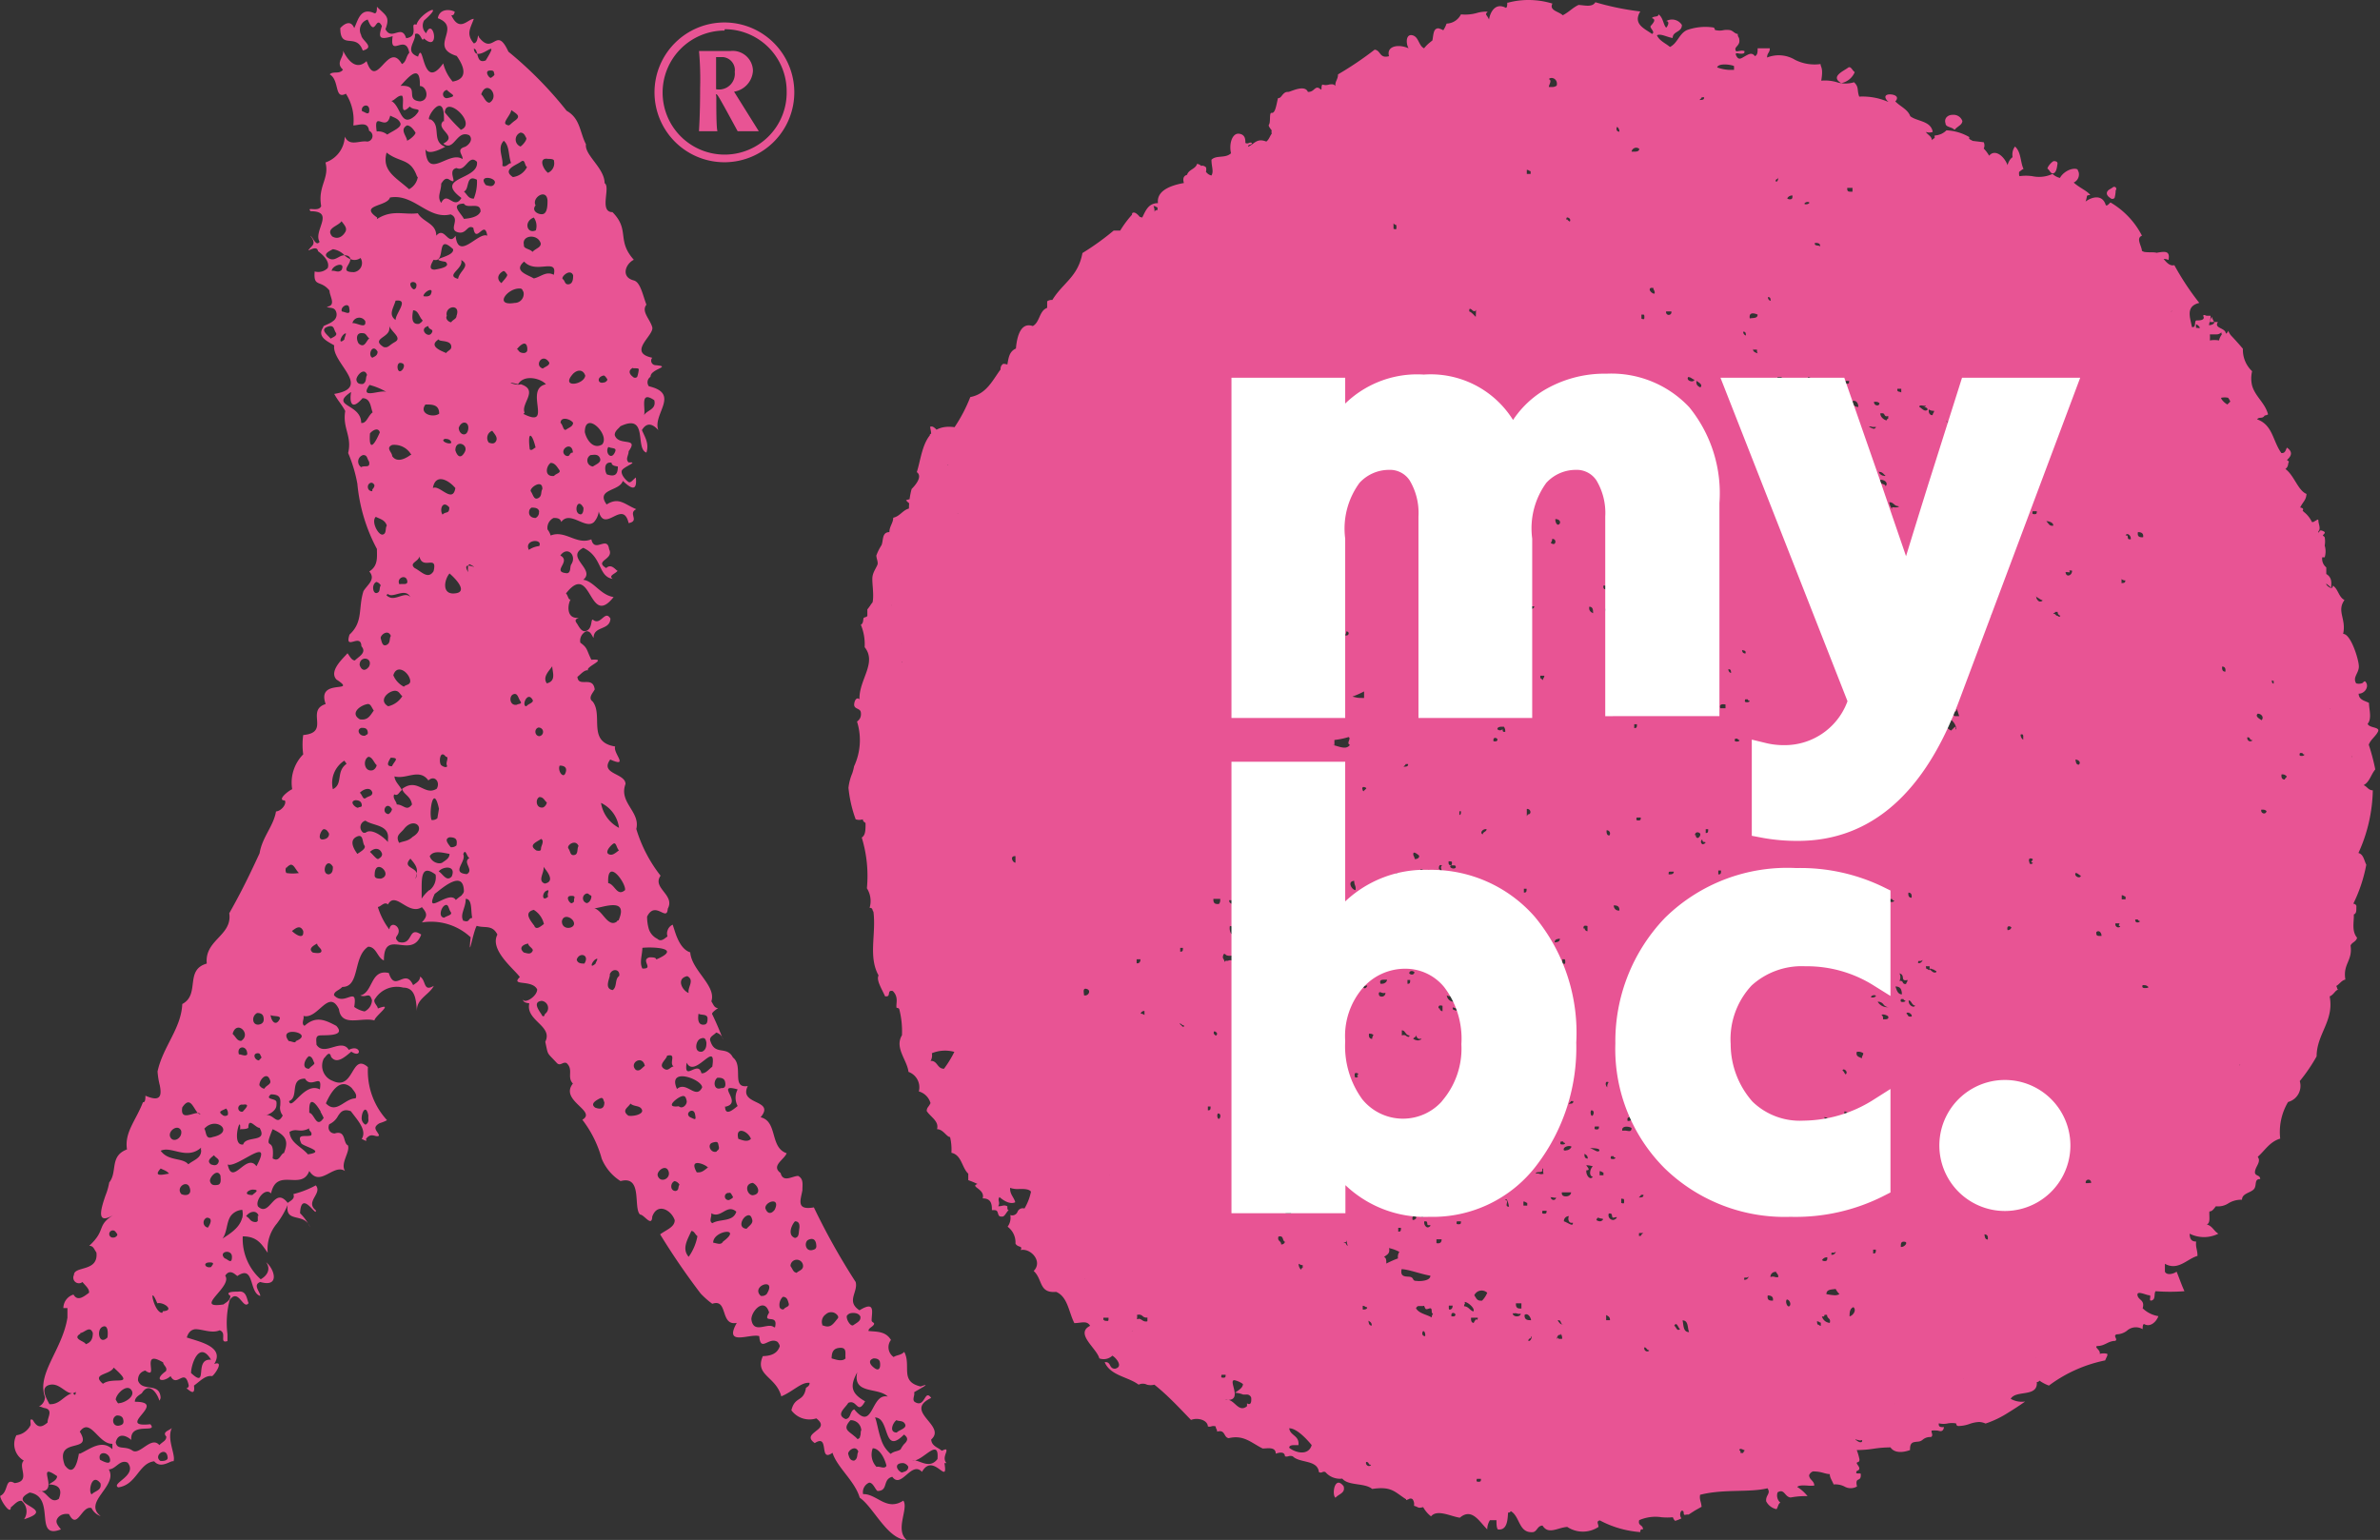
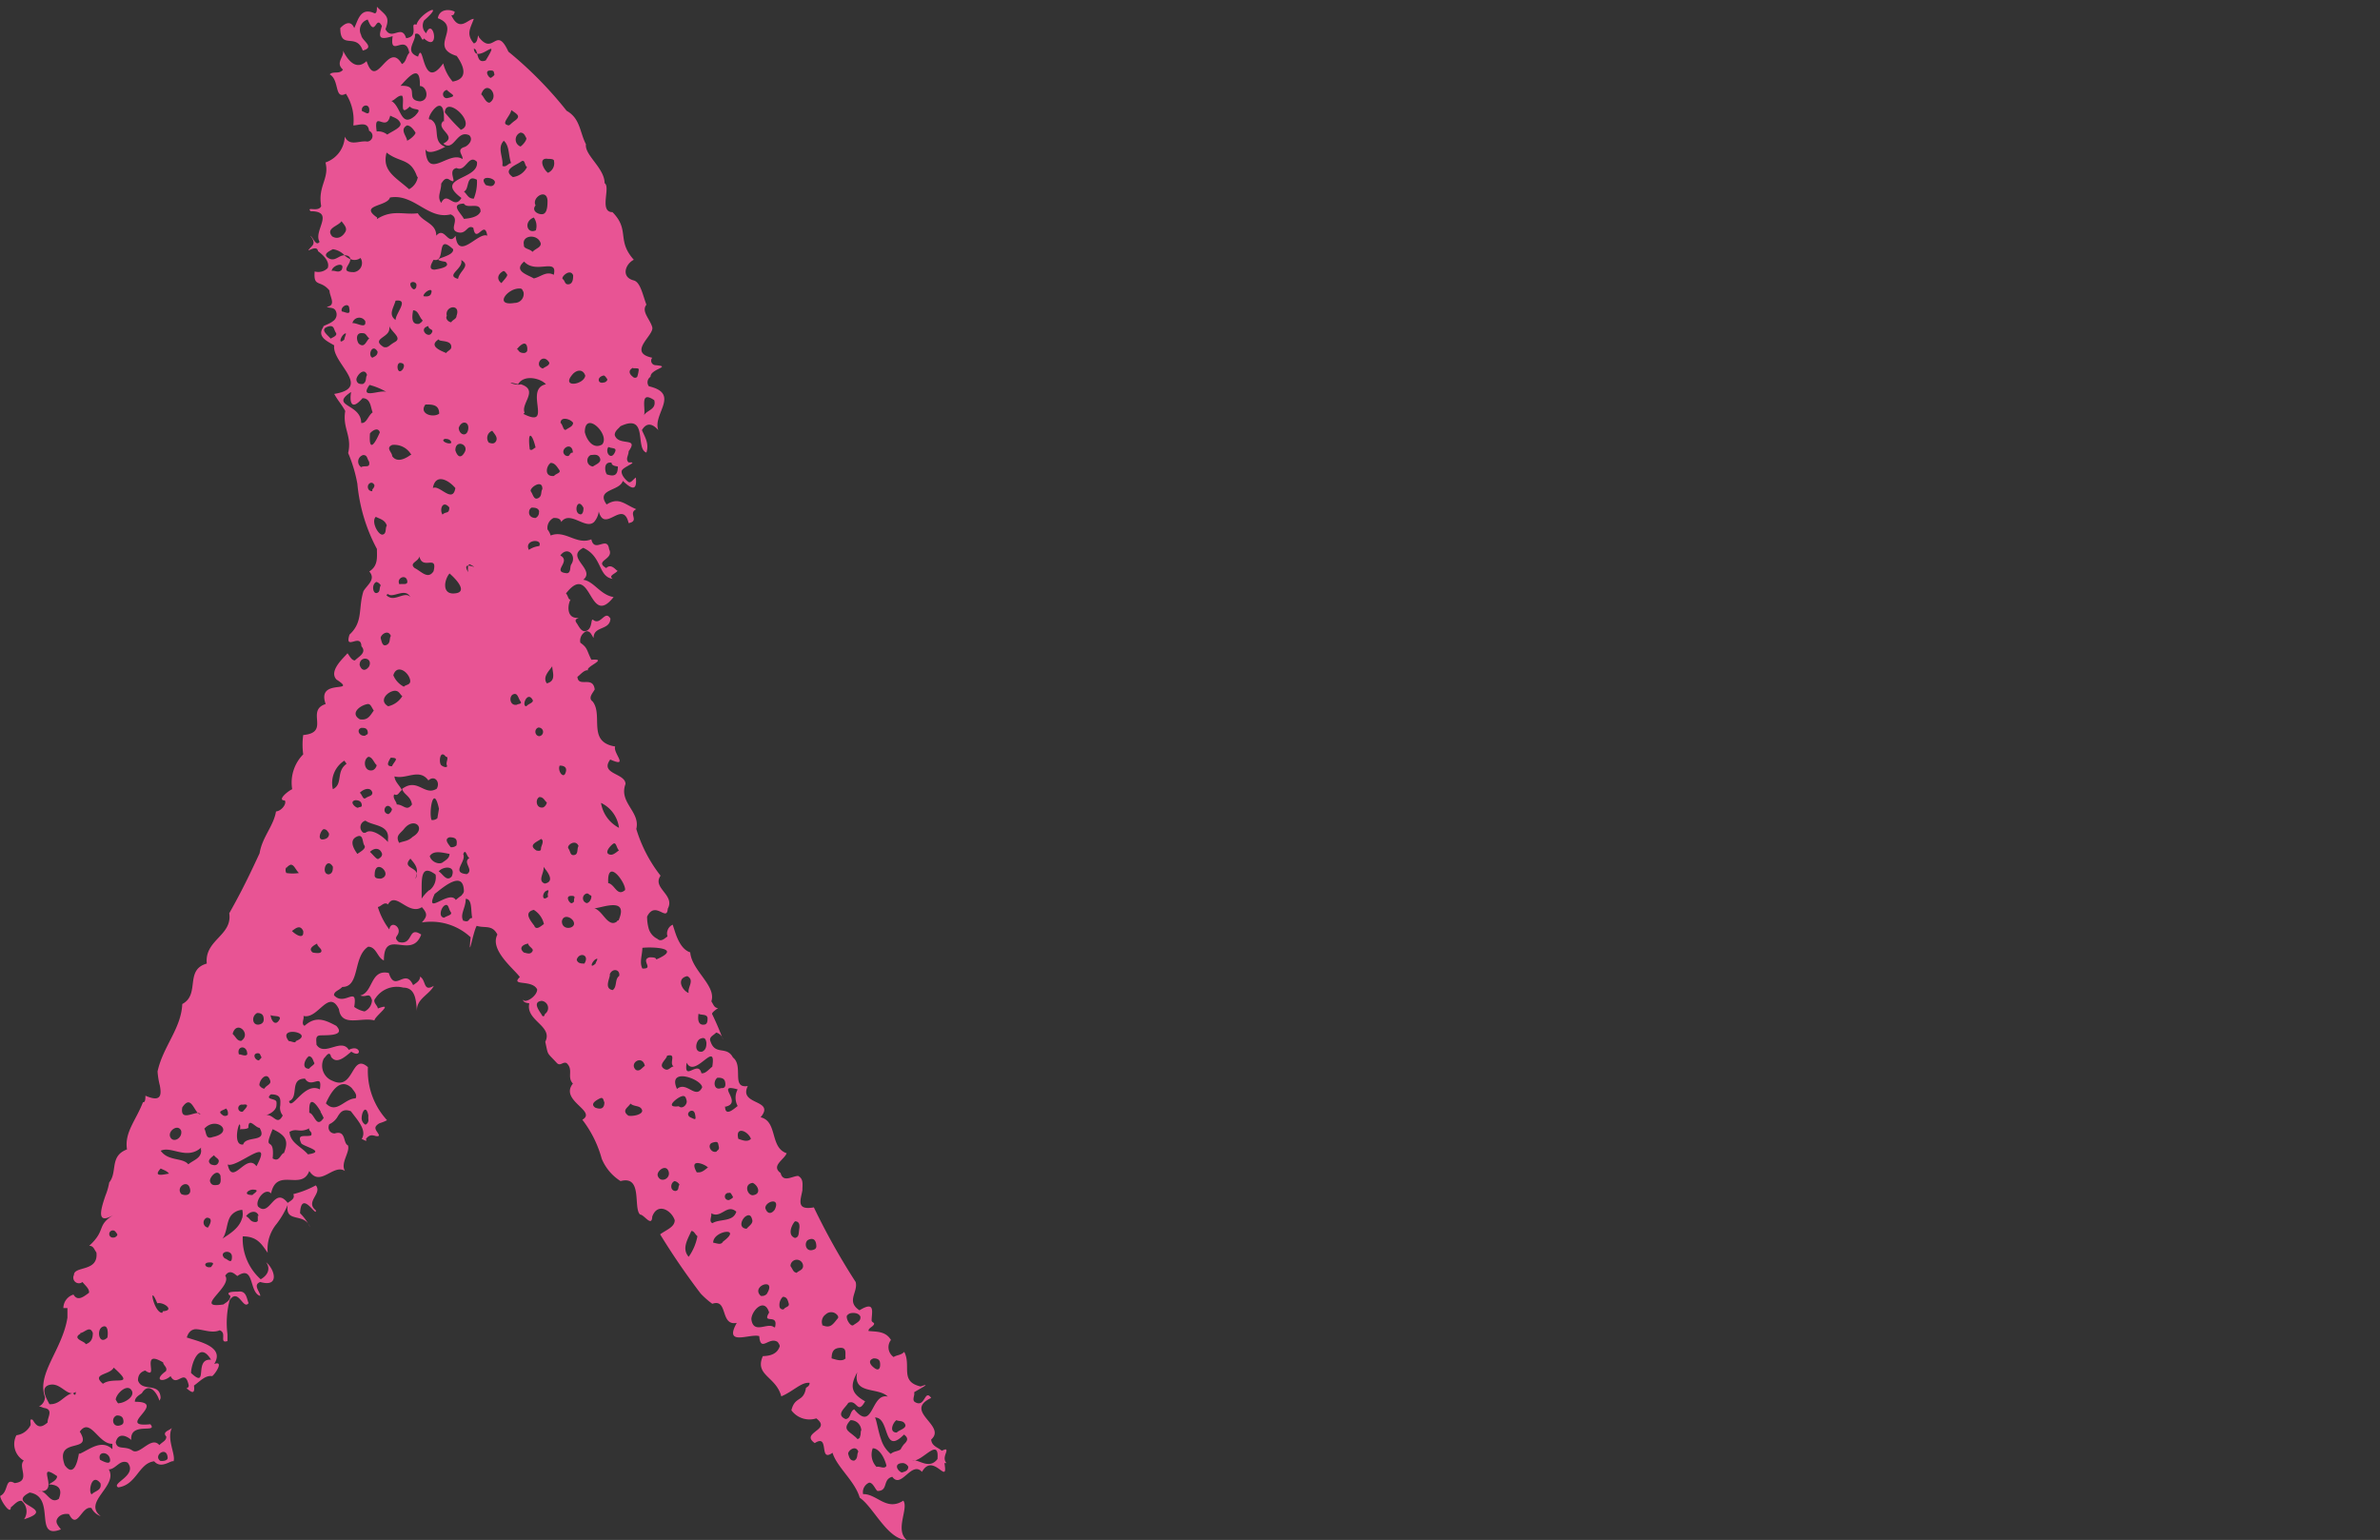
<svg xmlns="http://www.w3.org/2000/svg" viewBox="0 0 105.89 68.53">
  <rect x="0" y="0" width="105.89" height="68.53" fill="#333333" stroke="none" />
  <defs>
    <style>.cls-1{fill:#e85494;}.cls-2{fill:#fff;stroke:#fff;stroke-miterlimit:10;}</style>
  </defs>
  <title>Asset 1</title>
  <g id="Layer_2" data-name="Layer 2">
    <g id="Layer_1-2" data-name="Layer 1">
      <g id="Symbols">
        <g id="Nav-Copy-7">
          <g id="logo-final_" data-name="logo-final!!!!!!!!!!">
            <g id="Group">
-               <path id="Combined-Shape" class="cls-1" d="M67.06.12c0,.09,0,.21-.06.23-.46-.25-.7.18-.75.52-.12-.26-.2-.2-.06-.35a1.45,1.45,0,0,0-.49.06A1.91,1.91,0,0,1,65,.64a.74.74,0,0,1-.64.41c-.21.61-.67.67-1,1.1-.25-.12-.23-.51-.52-.58s-.3.35-.17.58c-.44-.2-1-.11-.87.35-.43.12-.36-.26-.64-.29a15.06,15.06,0,0,1-1.63,1.1c0,.23-.13.29-.12.52-.06-.1-.16-.08-.27-.07a.48.48,0,0,1-.31,0c-.07.15,0,.18-.06.23-.16-.16-.23-.07-.32,0a.34.34,0,0,1-.26.1c-.14-.35-.78,0-.87,0s-.16,0-.29.17-.14.06-.17.12-.08.45-.17.58-.14,0-.17.12,0,.38-.06.46.12.23.17.35c-.12.11-.15.31-.29.41-.43-.17-.53.11-.81.23,0-.13.17-.06.17-.17a.15.15,0,0,0-.13,0,.16.16,0,0,1-.16,0c0-.14,0-.38-.29-.41s-.45.44-.35.87c-.25.24-.66.07-.87.29,0,.31.11.51,0,.7-.32-.07-.32-.46-.64-.52-.06.21-.3.24-.41.41s.09.22.06.41c-.66.08-1.47.31-1.39.93-.43,0-.55.34-.7.64l-.46-.12a4.8,4.8,0,0,0-.52.7h-.29a11.78,11.78,0,0,1-1.39,1c-.2,1.07-.87,1.32-1.34,2.09a.33.33,0,0,0-.23.06v.29c-.36.13-.32.64-.64.81-.51-.18-.7.4-.75,1-.41.18-.31.65-.46,1a.33.33,0,0,1-.23-.06c-.36.49-.62,1.08-1.34,1.22a6.92,6.92,0,0,1-.7,1.34c-1.4-.19-1.42,1.2-1.68,2,.28.2-.09.61-.23.75a3.42,3.42,0,0,0-.12.87c-.29.08-.39.34-.7.41,0,.24-.17.38-.17.64-.34,0-.26.37-.35.58a2.34,2.34,0,0,0-.23.46c0,.11.06.23.06.35s-.19.33-.23.58.08.81,0,1.16a1,1,0,0,0-.11.15c-.06.08-.12.17-.12.15s0,.2,0,.28-.15.07-.17.12,0,.24-.12.29a2.28,2.28,0,0,1,.17,1c.56.7-.26,1.45-.23,2.32-.1-.1-.2,0-.23.17-.06.29.26.2.29.41s-.06.33-.17.41A2.75,2.75,0,0,1,38,34.1a2.46,2.46,0,0,1-.08.31,2.3,2.3,0,0,0-.17.65,5.68,5.68,0,0,0,.32,1.4.5.5,0,0,0,.32,0c0,.11.08.12.12.17,0,.3,0,.54-.17.64a5.83,5.83,0,0,1,.23,2.26,1.06,1.06,0,0,1,.12.87c.16,0,.11.12.17.17.13,1-.24,2,.23,2.84-.12.2.16.63.29.93.12,0,.15,0,.17-.12s.05-.14.17-.12c.28.27.13.57.17.75,0,0,.1,0,.12.06a4,4,0,0,1,.12,1.16c-.34.56.23,1.1.29,1.63a.73.73,0,0,1,.46.87.75.75,0,0,1,.52.52c-.09.19-.16.18-.17.35.17.27.56.45.46.81.27,0,.43.35.58.35a2.42,2.42,0,0,1,.06.7c.46.1.46.66.75.93v.29a3.4,3.4,0,0,1,.41.17c-.36.12.36.22.23.64.34,0,.42.2.41.52.19,0,.23,0,.27.14s.07.15.19.15.18-.2.29-.29c-.07,0-.06-.09-.06-.17-.18-.08-.19,0-.41,0,.11-.18-.05-.26.06-.41.15.14.47.35.7.23-.06-.23-.24-.34-.23-.64a1,1,0,0,0,.42.05c.21,0,.42,0,.51.12a2.35,2.35,0,0,1-.29.75.25.25,0,0,0-.31.15.25.25,0,0,1-.32.14.67.67,0,0,1-.12.52.87.87,0,0,1,.35.75c.1.19.34.08.23.29.45-.1,1,.51.58.93.41.37.22,1,1,.93.52.22.56.91.81,1.39.3,0,.56-.13.7.12-.69.35.3,1,.41,1.45a.56.56,0,0,0,.58-.12c.14.07.52.49.12.58-.13,0-.18-.07-.22-.15s-.09-.16-.24-.14c.25.6,1.05.65,1.51,1a.41.41,0,0,1,.37,0,.65.65,0,0,0,.33,0c.59.47,1.08,1,1.63,1.57.29-.12.74,0,.75.29a.3.3,0,0,0,.14,0,.29.29,0,0,1,.21,0c0,.11.07.13.06.23.38-.11.28.26.52.29.67-.16,1,.21,1.51.46.2,0,.58-.09.58.23.15-.05.4-.11.41.12a.3.3,0,0,0,.14,0,.29.29,0,0,1,.21,0c.31.31,1.1.14,1.16.7a.16.16,0,0,0,.16,0,.15.15,0,0,1,.13,0,.85.85,0,0,0,.75.29c.27.33,1,.18,1.33.46.88-.13,1,.14,1.51.46,0,.08.06,0,.11,0a.14.14,0,0,1,.18,0,.38.38,0,0,1,.06.29c.22.06.15.12.41.06a1.3,1.3,0,0,0,.35.41c.27-.33.87,0,1.28.06.54-.46.87.18,1.22.52a.77.77,0,0,1,.12-.41h.29c0,.15,0,.33.06.41.47.07.43-.57.46-.75.06,0,.07,0,.12-.06.42.24.34,1,1,.93.18-.05.18-.28.41-.29.26.42.67.09,1.1.06a1.26,1.26,0,0,0,1.39,0c0-.14-.12-.25.06-.29a4.52,4.52,0,0,0,1.8.52c0-.07,0-.14.12-.12,0-.22-.24-.15-.17-.41a1.8,1.8,0,0,1,1-.13,2.8,2.8,0,0,0,.5,0,.33.33,0,0,0,.1.16,1.69,1.69,0,0,0,.28-.11.28.28,0,0,1,0-.34c.07,0,.09,0,.1.09s0,.11.13.08l.09,0,.28-.18.32-.18H75.7c0-.19-.1-.29-.06-.52,1.06-.27,2.19-.09,3-.29.16.25-.09.29-.06.58a.67.67,0,0,0,.46.35c.07-.09.07-.24.17-.29a.42.42,0,0,1-.12-.46c.31-.18.31.21.58.23a3.57,3.57,0,0,1,.75-.06,1.8,1.8,0,0,0-.46-.41c.09-.08.27-.07.45-.06a1.48,1.48,0,0,0,.31,0c0-.22-.22-.25-.23-.46a.29.29,0,0,1,.17-.17c.39,0,.51.11.75.12,0,.17.12.31.17.46a.9.9,0,0,1,.48.09.55.55,0,0,0,.56,0c-.1-.46.18-.17.17-.52,0-.06,0-.06-.1-.06s-.13,0-.08-.11c.26-.08,0-.28,0-.35s.13,0,.12-.17a2.43,2.43,0,0,0-.12-.41,5.12,5.12,0,0,0,.75-.06,5.14,5.14,0,0,1,.75-.06c.18.27.57.23.87.12,0-.13,0-.31.17-.35s.25,0,.38-.1a.52.52,0,0,1,.38-.13c.15-.07-.05-.28.06-.29s.13,0,.21,0,.27.12.31-.15c-.15,0-.25,0-.23-.17a.92.92,0,0,0,.42,0,1.09,1.09,0,0,1,.33,0c.05,0,0,.11.12.12a1.53,1.53,0,0,0,.49-.09,1.46,1.46,0,0,1,.44-.09.77.77,0,0,1,.28.07,4.4,4.4,0,0,0,1-.48c.26-.16.51-.32.76-.5l0,0a1,1,0,0,1-.64-.12c.23-.41,1.22-.05,1.16-.75.06,0,.07,0,.12-.06a1.71,1.71,0,0,0,.42.22,6.25,6.25,0,0,1,2.5-1.12l.1-.22,0-.07a.62.62,0,0,0-.34,0c.05-.17-.25-.29-.12-.35.36,0,.47-.22.81-.23.14-.07-.12-.22.06-.29a.78.78,0,0,0,.46-.16.59.59,0,0,1,.7-.07c0-.09,0-.21.06-.23.29.17.56-.12.64-.35a1.3,1.3,0,0,1-.7-.35c.11-.38-.19-.35-.23-.58s.39,0,.52,0-.06.29.12.23.08-.32.17-.41a8.3,8.3,0,0,0,1.28,0c-.13-.28-.23-.58-.35-.87-.13.1-.44.18-.52,0v-.35c.59.33,1-.23,1.45-.35,0-.28-.09-.37-.06-.64-.24,0-.28-.15-.29-.35a1.42,1.42,0,0,0,1.28,0c-.2-.11-.27-.35-.52-.41.18-.06.1-.36.12-.58.14,0,.21-.14.29-.23a.84.84,0,0,0,.57-.14,1.09,1.09,0,0,1,.59-.15c0-.28.36-.3.52-.46s0-.47.29-.46c0-.21-.27-.11-.23-.35s.28-.42.12-.64c.32-.28.53-.67,1-.81a2.61,2.61,0,0,1,.35-1.63.74.74,0,0,0,.52-.93,7.53,7.53,0,0,0,.75-1.1c0-1,.79-1.58.58-2.67.19-.07.27-.32.4-.29-.08,0-.06-.13-.11-.17.15-.08.22-.24.41-.29-.12-.7.33-.83.23-1.51.06-.15.25-.17.29-.35-.34-.41,0-1-.23-1.39a6.7,6.7,0,0,0,.64-1.86c-.1-.19-.12-.46-.35-.52a7,7,0,0,0,.64-2.79c-.2,0-.25-.17-.41-.23.27-.14.33-.48.52-.7a9.27,9.27,0,0,0-.29-1.1c.09-.24.3-.36.41-.58s-.39-.15-.46-.35c.2-.23.06-.65.06-.93-.19-.1-.45-.13-.46-.41.25,0,.44-.26.35-.46s-.14,0-.22,0a.41.41,0,0,1-.24,0c-.17-.27.12-.45.12-.75s-.36-1.46-.7-1.45c.15-.68-.3-1,.06-1.51-.26-.12-.28-.5-.52-.64,0,.24-.28,0-.29-.06v-.75a.49.49,0,0,1-.18-.45h.11v0a.9.9,0,0,0,0-.52,1.1,1.1,0,0,0,0-.37.19.19,0,0,0-.08-.07v0c0-.07.19-.13,0-.21s-.13.06-.2.07a.22.22,0,0,1,0-.06c.12-.11,0-.33,0-.46s-.1,0-.15,0a.15.15,0,0,1-.14.05,1.2,1.2,0,0,0-.36-.45l-.17-.18c.14-.29.27-.33.29-.62-.38-.15-.55-.83-.94-1.11.15-.11.1-.22.16-.33l-.09-.07c.18-.16.29-.35,0-.55-.06.1-.07.26-.25.24-.39-.55-.38-1.25-1.08-1.5v0c.11-.13.23,0,.34-.17l0,0a.38.38,0,0,0,.15-.05c-.14-.52-.57-.79-.71-1.28l0,0,0,0a1.36,1.36,0,0,1,0-.64,1.31,1.31,0,0,1-.41-1c-.16-.19-.32-.37-.49-.55a.7.7,0,0,1-.16-.25.22.22,0,0,1-.11.13c0-.27-.55-.23-.35-.52h-.38a.54.54,0,0,0,.05-.28c-.06,0-.11,0-.17,0s-.1-.07-.16,0c.12.21-.17.21-.29.21s0,.35-.21.29c-.06-.38-.31-.92.33-1.07a12.08,12.08,0,0,1-1.11-1.68c-.26.07-.44-.25-.62-.45s-.46-.07-.82-.16c0-.24-.29-.59,0-.7a3.64,3.64,0,0,0-1.4-1.48c-.07.05-.14.17-.21.12-.15-.5-.62-.37-.9-.16.1-.27,0-.28.21-.29-.16-.23-.65-.37-.94-.78a.74.74,0,0,1-.74-.16,1.43,1.43,0,0,1-.9.1,2,2,0,0,0-.57,0c-.1-.26.2-.52,0-.78s-.46,0-.53.29c-.16-.42-.57-.73-.82-.42a1.59,1.59,0,0,0-.24-.32.33.33,0,0,0,0-.28l-.49-.06s0,0-.11-.06,0-.1-.06-.12a2.21,2.21,0,0,0-1-.29.78.78,0,0,1-.23.16h0a.88.88,0,0,1-.29.07.24.24,0,0,0,0,.11.42.42,0,0,0-.13.1c0-.17-.16-.22-.27-.37a.46.46,0,0,0,.31,0c-.08-.5-.7-.46-1-.7-.12-.33-.5-.45-.7-.7,0-.06,0-.23-.12-.17s0,.19-.17.23a2.84,2.84,0,0,0-1.28-.23c-.11-.3,0-.42-.23-.64a1.3,1.3,0,0,1-.76,0,1.85,1.85,0,0,0-.7-.07C81.13,3,81,3,81,2.85a1.93,1.93,0,0,1-1.14-.19,1.4,1.4,0,0,0-1.24-.1c0-.21.13-.22.12-.41H78.2c0,.17,0,.29-.12.35-.14-.19-.29-.08-.44,0s-.27.2-.38,0,.08-.11.18-.11.2,0,.17-.12a.38.38,0,0,0-.22,0c-.09,0-.16.06-.18-.07s.23-.19.17-.46c0-.08-.08-.11-.06-.23-.13,0-.21-.14-.35-.17a.92.92,0,0,0-.28,0,.79.79,0,0,1-.36,0c-.07,0,0-.1-.12-.12a2.45,2.45,0,0,0-1.16.12c-.35.17-.41.58-.75.75-.2-.17-.47-.27-.58-.52.17-.09.46.09.7.12,0-.31.41-.24.41-.58a.52.52,0,0,0-.7-.17c.17,0,.08.22,0,.29C74,1.1,74,.78,73.79.64c0,.14-.25.06-.29.17.23.06,0,.27-.06.35s.23.27.06.35c-.31-.23-.87-.43-.52-1a12.1,12.1,0,0,1-2-.41c-.14.24-.49.13-.75.12-.3.15-.37.28-.7.46-.17-.17-.62-.21-.46-.52A3.61,3.61,0,0,0,68,0a3.48,3.48,0,0,0-.91.12ZM76.4,3c.05-.2.61-.13.75-.06v.17l-.22,0A1.8,1.8,0,0,1,76.4,3Zm-7.49.87c0-.1.16-.29,0-.35.12-.13.42,0,.35.29a.34.34,0,0,1-.24.06Zm6.79.46h.12c0,.12-.08.11-.17.12s.06-.06.06-.12ZM71.93,5.63a.26.26,0,0,1,.12.23h0c-.15,0-.16-.16-.08-.24Zm1,1c0,.12-.14.12-.27.12h-.07a.21.21,0,0,1,.35-.12Zm-5,.93c.09,0,.1.05.17.06v.12h-.17V7.55ZM79,8.07c0-.13.11-.08.12-.17s0,.18-.08.18Zm3.19.29h.23v.17h-.06c-.12,0-.19,0-.17-.18Zm-2.67.46a.25.25,0,0,1,.23-.12c0,.11,0,.17-.12.17a.16.16,0,0,1-.12-.05Zm.81.27c-.11,0,0-.12.12-.1s0,.1-.08.1Zm-29,.08c.09,0,.1.05.17.06v.12c-.07,0-.1,0-.12.06s0-.15-.06-.23Zm18.36.61c0-.07,0-.13.09-.09s.1.12.06.17l0,0s-.09-.05-.11-.1Zm11.59.14h.12V9.81h-.12v.12ZM62.06,10c.05,0,.07,0,.07.1s0,.13-.13.08V10h0s0,0,0-.06Zm18.69.81c.11,0,.25,0,.23.17,0-.09-.28,0-.23-.17Zm-7.31,2h.12c0,.1.07.12.06.23s-.35-.14-.17-.23Zm5.22.41c.12,0,.11.08.12.17a.16.16,0,0,1-.12-.17Zm-13.29.58c0-.09.07-.06.13,0s.14.07.16,0,0,.25,0,.29-.16-.19-.29-.23Zm8.76.06h.23a.12.12,0,1,1-.23,0ZM78.2,14c0,.18-.2.14-.35.17-.05-.29.19-.24.35-.17ZM73.09,14c.05,0,.07,0,.07.1s0,.13-.13.08v-.12h0s0,0,0-.06Zm25.19.47a1.16,1.16,0,0,1,.13-.37.88.88,0,0,0,.11.24c0,.08-.14.13-.23.13Zm-.57.14a.59.59,0,0,1,0-.18.33.33,0,0,1,.17.16.21.21,0,0,1-.12,0l-.09,0Zm-20.15.15c.12,0,.11.08.12.17a.16.16,0,0,1-.12-.17Zm21.29.13v0a.6.6,0,0,0-.12.26,1.2,1.2,0,0,0-.41,0,1.38,1.38,0,0,0,0-.27l.15,0,.15,0a.28.28,0,0,0,.21-.09ZM87,15.21h.23v-.12H87v.12ZM78,15.56h.17c0,.08,0,.16.06.17s0,0,0,0-.3-.06-.22-.22Zm2.44,1.34v-.12c.09,0,.1.05.17.06V17h0c-.07,0-.08-.06-.15-.06Zm-5.34-.12c.14,0,.18.09.29.12a.12.12,0,0,1-.12.07c-.1,0-.22-.07-.17-.18Zm4,0h.17c0,.08,0,.13-.09.13s-.13,0-.09-.13Zm3,.17h.17c0,.08,0,.13-.09.13S82,17,82.09,17Zm-6.62,0c.1.07.3.17.17.29-.1-.05-.2-.11-.17-.29Zm2.67.35v-.12c.09,0,.1.05.17.06v.12h0c-.07,0-.08-.06-.15-.06Zm6.27,0h.17v.17c-.05-.06-.21,0-.17-.17Zm-10.1.29c.12,0,.15,0,.23.06a.27.27,0,0,0-.06.17h0c-.12,0-.16-.09-.14-.23Zm24.51.11a.79.79,0,0,1,.3,0,.77.77,0,0,1,.1.17L99.1,18a.74.74,0,0,1-.28-.27Zm-16.44.18c.12-.11.29,0,.29.23-.14,0-.27-.08-.29-.23Zm1,0c.12,0,.15,0,.23.06a.09.09,0,0,1-.1.1h0a.14.14,0,0,1-.14-.16Zm2,.23c0-.08.08-.07.16-.06a.31.31,0,0,0,.13,0s0,.05-.06.06.07,0,.12.06,0,.1-.08.1-.19-.12-.26-.16Zm-5.57.17h.23v-.12h-.23v.12Zm6-.06a.33.33,0,0,0,.23.06c0,.09-.05.1-.06.17s-.22,0-.17-.23Zm-11.72.17c0-.18.15-.21.23-.12s-.07.12-.17.12Zm7.89.06c0-.16.27-.14.35-.06s-.06.11-.12.11h0a1.4,1.4,0,0,1-.23-.05Zm1.68-.06c.11,0,.14,0,.17.06s.06.1.17.06v.12s-.05,0-.06.06-.3-.09-.29-.29Zm-12.48.06c0,.1.07.12.06.23h-.17c0-.1-.06-.29.12-.23Zm7.08,0c.11,0,.25,0,.23.17-.11,0-.25,0-.23-.17Zm1.16.29h.23v-.12h-.23v.12Zm-6.15-.12c.2.09.43.15.46.41-.1-.19-.48-.1-.46-.41Zm7.37.06a.18.18,0,0,1,.11,0,.18.18,0,0,0,.12,0,.11.11,0,0,1-.11.11.13.13,0,0,1-.12-.17Zm5.86.12c.1-.11.17,0,.26,0a.27.27,0,0,0,.26.08c0,.09,0,.22.06.23h0c-.14,0-.31-.34-.55-.36ZM81,19c0-.14.29,0,.23.12h0c-.1,0-.08-.12-.18-.12Zm2.5-.06c-.1.23-.16.12-.35.06a.15.15,0,0,1,.15,0h.07l.13,0Zm-9.61.21c0-.07,0-.13.09-.09s.1.12.06.17l0,0s-.09-.05-.11-.1Zm7.87,0V19.1H82v.17h0c-.07,0-.08-.06-.15-.06Zm-7.6.12c0-.12.11-.24.23-.12s-.07.12-.17.12Zm-1,.12c.14-.36.39,0,.64,0v.17a1,1,0,0,0-.58-.06c0-.07,0-.1-.06-.12ZM89,19.33h.17c0,.08,0,.13-.09.13s-.13,0-.09-.13Zm-14.51.12v-.12h.17v.17h0c-.07,0-.08-.06-.15-.06Zm13,.12v-.17h.17q0,.18-.15.18ZM69.9,19.45c.16,0,.12.12.23.12s-.08.06-.16.06H69.9v-.17Zm1.51,0c.13,0,.13.15.06.23s-.13-.15-.06-.23Zm-1.92.17c0-.07.11,0,.17-.06s0,.11-.12.12,0-.05-.06-.06Zm-.29.17v-.17h.12c0,.11,0,.17-.1.17Zm19-.06c.08.05.18.09.17.23h0c-.13,0-.16-.09-.14-.23Zm-14.86.12h.12v-.12h-.12v.12Zm5.51.06v-.12c.09,0,.1.05.17.06V20h0c-.07,0-.08-.06-.15-.06ZM83,20h.12v-.12H83V20ZM81.57,20h.17c0,.09-.05.1-.06.17s-.06-.06-.12-.06V20Zm-.35.46s.06.06.12.06-.06.06-.06.12-.06-.06-.12-.06.06-.06.06-.12ZM75.7,21h.17v-.17H75.7V21Zm-1.28.12h.12V21h-.12v.12ZM83.6,21c.17,0,.2.11.29.17a.08.08,0,0,1-.08,0c-.1,0-.24-.11-.21-.22Zm.06.35c.22,0,.36.16.23.29,0-.14-.3-.05-.23-.29Zm-4.3.23h.12v-.12h-.12v.12Zm-5.11.29c.08-.15.32,0,.29.17-.1-.05-.17-.14-.29-.17ZM72,21.94a.47.47,0,0,1-.35.12c0-.33.22-.21.35-.12Zm-17.12.17c0-.15,0-.29.17-.23,0,.14,0,.23-.14.23Zm27.22.12c0-.12,0-.15.06-.23a.12.12,0,0,1,0,.24Zm-7.37,0h.12v-.12h-.12v.12Zm-17.59,0c.34,0,.44.59.29.93h-.23c-.12-.21,0-.63-.06-.93Zm26.93.12c.17,0,.2.15.35.17s0,.07-.12.06-.14,0-.12.06-.12-.15-.12-.29Zm-9,.23h.17v-.17h-.17v.17Zm15.38.17h.17c0,.08,0,.13-.09.13s-.13,0-.09-.13Zm-7.08.12c.2,0,.26.15.17.23s-.18-.09-.17-.23ZM69.2,23.1c.2,0,.26.15.17.23s-.18-.09-.17-.23ZM91,23.22c0-.07.38,0,.35.17a.13.13,0,0,1-.09,0c-.1,0-.16-.18-.26-.22Zm4.12.46q.27,0,.23.23c-.13,0-.27,0-.23-.23ZM94.8,24c-.1,0-.12,0-.13-.08s0-.1-.1-.09c.06-.15.26,0,.23.17ZM72.16,24c.15,0,.19.08.17.23h0c-.13,0-.13-.13-.15-.23ZM69,24.15a.27.27,0,0,0,.06-.17c.19,0,.17.23.06.23a.19.19,0,0,1-.12-.05Zm18.81-.06c.12,0,.11.08.12.17a.16.16,0,0,1-.12-.17Zm2,.81H90v-.12h-.12v.12Zm2.25.5a.15.15,0,0,1,.13,0c0,.22-.27.31-.29.06H92a.15.15,0,0,0,.1,0Zm2.33.37a.27.27,0,0,0,.17.06c0,.12-.08.11-.17.12v-.17Zm-26.53,0c.09,0,.15.09.23.12s0,.15-.06.23a.33.33,0,0,1-.17-.35Zm3.48.29h.23v.17h-.06c-.12,0-.19,0-.17-.18Zm19.27.52c-.14-.13.15.1.23.12s0,.07-.08.07h0c-.07,0-.16-.12-.16-.18Zm-7.89.52c0-.17,0-.32.17-.29s0,.29-.17.29Zm-14.69,0c0-.13,0-.12.14-.12h.09c0,.09-.07.12-.17.12ZM70.71,27c.16,0,.17.14.17.29-.1-.05-.2-.11-.17-.29Zm.75.29c0-.16-.1-.12,0-.23a.12.12,0,0,1,.17.12.12.12,0,0,1-.13.12Zm16.89-.12a.18.18,0,0,1,.11,0,.18.18,0,0,0,.12,0v.23c-.1-.07-.23-.12-.23-.29Zm3.08.06h.12a.16.16,0,0,0,.12.17c-.05.1-.1,0-.15,0s-.08-.1-.14-.08,0-.05.06-.06Zm-8.88.46c.15-.25.67,0,.64.29a1.54,1.54,0,0,1-.64-.29Zm-23,.35c.15,0,.19.08.17.23h0c-.13,0-.13-.13-.15-.23Zm.29.23a.27.27,0,0,0,.06-.17c.15,0,.13.18,0,.18Zm17.65.64c.05.06.21,0,.17.17h0q-.16,0-.15-.18Zm9.35.52v-.17a.27.27,0,0,0,.17.06.16.16,0,0,1-.17.12Zm12,.23c.15,0,.19.08.17.23h0c-.12,0-.16-.09-.14-.23Zm-21.94.12c.12,0,.11.08.12.17a.16.16,0,0,1-.12-.17Zm-8.36.29h.17c0,.09-.05.1-.06.17s-.06-.06-.12-.06v-.12Zm32.5.17s.06.06.12.06v.12h0c-.09,0-.08-.1-.08-.18Zm-15.5.23c.08,0,.09.1.17.12s-.11,0-.17.06v-.17Zm-25.89.41v-.17h.12c0,.11,0,.17-.1.17Zm.52.12a4.32,4.32,0,0,0,.52-.23v.29c-.28,0-.26,0-.52-.06Zm17.47.12h.12s0,.05.06.06,0,.07-.08.07-.14,0-.09-.13Zm-.87.23v.17h-.23c-.06-.19.08-.19.23-.17Zm10.16.35c0-.06.12,0,.12-.12s.08.19.12.29H87c-.12,0-.08-.16-.18-.18Zm13.52.06c.17,0,.29.17.17.29-.1-.07-.3-.17-.17-.29Zm-13.93,0c.18.23.49.32.52.7-.06,0,0-.07-.06-.12l-.17.17c-.25-.1-.34-.36-.29-.75Zm-13.81.64v-.17h.12c0,.11,0,.17-.1.17Zm-6.09.06c0-.13.15-.12.29-.12a.33.33,0,0,1,.06.23c-.1,0-.11,0-.12-.12a.16.16,0,0,1-.23,0Zm23.28.23c.17-.06.1.13.12.23a.26.26,0,0,1-.12-.23Zm10.1.12c.13,0,.08.11.17.12s0,.06-.06.06a.14.14,0,0,1-.12-.18Zm-40.63.35v-.23A3.36,3.36,0,0,0,60,32.8c.14.06-.12.27.06.35a.28.28,0,0,1-.25.12c-.18,0-.4-.11-.57-.12Zm7.2-.17h-.12c-.06-.28.31-.11.12,0Zm10.62-.12h.12s0,.05.06.06,0,.07-.08.07-.14,0-.09-.13Zm1.74.64H79v-.12h-.12v.12Zm23.39,0h.12s0,.05.06.06,0,.07-.08.07-.14,0-.09-.13Zm-10,.29c.16,0,.28.13.17.23h0c-.13,0-.13-.13-.15-.23ZM62.53,34h.12c0,.12-.08.11-.17.12s.06-.06.06-.12Zm-12.65.23H50v-.12h-.12v.12Zm33.43.17a.29.29,0,0,1,.21,0,.3.3,0,0,0,.14,0,.2.2,0,0,1-.21.16c-.1,0-.18-.06-.14-.22Zm18.17.06c.12,0,.15,0,.23.06s-.05.1-.06.17h0c-.12,0-.16-.09-.14-.23Zm-40.87.66c0-.06,0-.13.13-.08s-.05.1-.06.17h0s-.06,0-.06-.1Zm40,.91c.12,0,.15,0,.23.06a.11.11,0,0,1-.11.11.13.13,0,0,1-.12-.17Zm-32.68.29V36a.14.14,0,0,1,.16.12.1.1,0,0,1-.11.12Zm-3,0V36.1H65c0,.11,0,.17-.1.17Zm36.45,0h.12v-.12h-.12v.12Zm-28.56.06H73c0,.08,0,.13-.09.13s-.13,0-.09-.13Zm-6.68.52c0,.12-.16.11-.17.23-.15-.06,0-.26.17-.23Zm9.75.17v-.17H76c0,.11,0,.17-.1.17Zm-4.41-.12a.14.14,0,0,1,.12.23c-.1,0-.13-.1-.12-.23Zm3.93.22c0-.09.07-.17.19-.11s0,.22-.06.23h0c-.07,0-.1-.07-.09-.13Zm.3.18c.06,0,0,.12.12.12s0,.1-.08.1a.12.12,0,0,1,0-.22Zm-11.14.35h.12v-.12h-.12v.12Zm-1.63.52c0-.1-.07-.12-.06-.23s.15,0,.23.06,0,.18-.15.18Zm-17.76-.12v.29c-.13,0-.27-.31,0-.29Zm45.09.23c0-.08,0-.16.13-.12s-.1.15,0,.17,0,.07-.05.07-.06-.06-.07-.13Zm-25.82.12v-.12c.12,0,.16,0,.15.08s0,.09-.08.09,0,0-.07-.06Zm-.43.23c0-.11,0-.22.14-.17-.11.1,0,.15,0,.35h0c-.07,0-.1-.09-.1-.18Zm.54-.17h.17c.1.1,0,.14-.06.14s-.21-.05-.12-.14Zm-1.34.46a.22.22,0,0,1,0-.29c.09,0,.15.09.23.12s-.08.17-.21.17Zm13.23-.06v-.17h.12c0,.11,0,.17-.1.17Zm-2.21,0c0-.13,0-.12.14-.12h.09c0,.09-.07.12-.17.12Zm18.11-.06c.09,0,.15.09.23.12a.08.08,0,0,1-.09.07c-.08,0-.19-.08-.15-.18Zm-30.24,0c.14,0,.19.15.35.17,0,.12-.14.12-.27.12h-.07v-.29Zm-1.86.35c0,.2.09.22.06.41-.16,0-.39-.39-.06-.41Zm7.55.52v-.17h.12c0,.11,0,.17-.1.17Zm-8.92,0c0-.05,0-.11.1-.09s0,.15,0,.17h0s-.07,0-.07-.09Zm26,0c.15,0,.19.08.17.23h0c-.12,0-.16-.09-.14-.23Zm9.52.12c.09,0,.1.05.17.06v.12h-.17v-.17Zm-10.33.17h.12s0,.05.06.06,0,.07-.08.07-.14,0-.09-.13Zm-9.46.12h.12v-.12H74.6v.12ZM54,40h.29c0,.12,0,.15-.06.23h-.07q-.2,0-.17-.24Zm.7.06c.12,0,.15,0,.23.06a.09.09,0,0,1-.1.1.14.14,0,0,1-.14-.16Zm11.25.14c0-.06,0-.13.13-.08s-.05.1-.06.17h0s-.06,0-.06-.1Zm-3.65.15c0-.16.14-.17.29-.17,0,.15-.07.18-.2.18Zm9.46-.06c.14,0,.3,0,.29.23h0a.22.22,0,0,1-.25-.23ZM61,40.28c.08,0,0,.15.06.23a.16.16,0,0,0-.17.12c-.19-.12.1-.24.12-.35Zm4.64.41v-.17h.12c0,.11,0,.17-.1.17Zm17.65-.06c.11,0,0,.19.17.17s0,0,0,0h0c-.09,0-.26-.13-.13-.21Zm-27.8.52c0-.18.18-.21.12-.46.34,0,.56.16.41.52a.47.47,0,0,0-.27,0h-.1a.29.29,0,0,1-.16,0ZM66,40.75h.12V41H66c-.1,0,0-.15-.06-.24ZM95,40.92h.12s0,.05.06.06,0,.07-.08.07S95,41,95,40.92Zm-.87.17h.17c0,.05-.07.1,0,.12s0,.06-.06.06a.14.14,0,0,1-.12-.18Zm-23.68.23c0-.08,0-.16.18-.11v.23h0a.14.14,0,0,1-.13-.13Zm-15.67.24a.49.49,0,0,1-.06-.35c.16,0,.25.14.41.17s-.08.18-.21.18Zm34.54-.17c-.05-.2.09-.2.17-.12a.16.16,0,0,1-.17.12Zm-33,.23a.61.61,0,0,0-.41-.23.67.67,0,0,1,1,.29c-.22.13-.19.51-.52.52-.1-.11,0-.38-.06-.58Zm11-.23c.12,0,.11.08.12.17a.16.16,0,0,1-.12-.17Zm-1.2.09c0-.05,0-.11.1-.09s0,.15,0,.17h0s-.07,0-.07-.09Zm27.15,0c.1-.1.23,0,.23.17h-.06c-.12,0-.19,0-.17-.18Zm-34.13.17c0-.15.08-.19.23-.17s-.06.18-.17.18Zm7.26.12a.32.32,0,0,1,.29-.29q0,.29-.25.29Zm-5,0c0,.08,0,.15-.12.07s0,0,0-.09a.52.52,0,0,0,0-.09s.06,0,.06.1Zm8,0c0,.15-.12.15-.23.17,0-.15.12-.15.23-.17Zm11.49.41s.06.06.12.06v.12h0c-.09,0-.08-.1-.08-.18Zm-28.38.17v-.17h.12c0,.11,0,.17-.1.17Zm26.35-.06c.08-.18.27.1.12.17s0-.17-.12-.17Zm-10.33.17c.17-.06.1.13.12.23s-.13-.1-.12-.23Zm-9.46,0h.29c0,.12-.16.07-.12.23-.09-.05-.18-.09-.17-.23Zm-4.59.35c0-.14-.11-.13-.06-.29s.11,0,.18,0a.4.4,0,0,0,.22,0v.23a.2.2,0,0,0-.17,0,.2.2,0,0,1-.11,0Zm11.67-.06h.12v-.12h-.12v.12Zm3.42-.06c.05,0,.07,0,.07.1s0,.13-.13.08v-.12h0s0,0,0-.06Zm-19,.17v-.17h.17q0,.18-.15.18Zm34.77-.06c0-.07.11,0,.17-.06s0,.11-.12.12,0-.05-.06-.06Zm-24.15-.06c.13,0,.13.15.06.23s-.13-.16-.06-.23Zm3.41.17c-.06-.07-.09-.14.07,0h.06c0,.06,0,.08,0,.08s-.07,0-.11-.08Zm21.08.06V43h.17v.17h0c-.07,0-.08-.06-.15-.06Zm-18.4.06h.17c0,.12,0,.15-.06.23s-.13-.1-.12-.23Zm-7.08.12h.12v-.12h-.12v.12Zm25.66,0c0-.1.11,0,.18,0a.24.24,0,0,0,.11.06c0,.05,0,.07-.08.07s-.16-.11-.21-.13Zm-23.16.17c0-.13.15-.13.23-.06a.11.11,0,0,1-.11.11.18.18,0,0,1-.12-.05Zm21.82,0c.27.08,0,.37.35.29,0,.09-.05.1-.06.17a.11.11,0,0,1-.15-.06.11.11,0,0,0-.15-.06.41.41,0,0,0,0-.35Zm-28.27.29a.35.35,0,0,1,.4-.12.66.66,0,0,0,.29,0c-.16.32-.53.43-.7.75-.18,0-.12-.19-.17-.29a.17.17,0,0,0,.1.06c.1,0,.08-.26.07-.41Zm26.47,0h.12v-.12h-.12v.12Zm-21.3.17c-.06-.19.07-.18.21-.18h.08c0,.09-.1.18-.23.18Zm7.2-.17h.12s0,.05.06.06,0,.07-.08.07-.14,0-.09-.13Zm-6,.17v-.17h.12c0,.11,0,.17-.1.17Zm-4.12-.12c0-.07.11,0,.17-.06s0,.11-.12.12,0-.05-.06-.06Zm2,.12c.07-.12.09,0,.13,0s.07.12.16.08,0,.12-.07.12-.18-.2-.22-.24Zm34.83.06c.12,0,.15,0,.23.06s-.06.07-.12.07-.16,0-.11-.13Zm-11,.06c.24,0,.28.15.29.35-.19,0-.23-.19-.29-.35Zm-19.33.17H65v-.12h-.12v.12Zm-16.77.23c0-.11-.08-.35.12-.29s.09.29-.07.29Zm13.12-.12c.06-.06.09,0,.14,0a.22.22,0,0,0,.15,0,.16.16,0,0,1-.17.17c-.08,0-.14-.05-.12-.17Zm4.35.29c0-.18.16-.11.12-.29a.47.47,0,0,1,.12.35h-.05c-.08,0-.11,0-.18-.06Zm17.59-.08c-.11,0,0-.12.12-.1s0,.1-.08.1Zm-18.92-.1c.07.08.27,0,.35.12s-.05.1-.06.17a.32.32,0,0,1-.29-.29Zm20.2.17h.12s0,.05.06.06,0,.07-.08.07-.14,0-.09-.13Zm.35.06c.13,0,.13.22.29.23a.1.1,0,0,1-.09.05h0a.26.26,0,0,1-.2-.28Zm-1.39.06a.29.29,0,0,1,.27.12.29.29,0,0,0,.25.12l-.13,0a.5.5,0,0,1-.39-.26ZM64,44.87c0-.08,0-.16.18-.11V45h0a.14.14,0,0,1-.13-.13Zm.64-.05c.05.06.21,0,.17.17-.05-.06-.21,0-.17-.17Zm.87.17c-.05-.2.09-.2.17-.12a.16.16,0,0,1-.17.12ZM50.92,45v.17a.27.27,0,0,0-.17-.06.16.16,0,0,1,.17-.12Zm33.9.12c0-.14.29,0,.23.12l-.08,0c-.1,0-.08-.11-.16-.13Zm-29.66.12c.3,0,.64-.22.87-.12v.41l-.2,0c-.26,0-.63-.07-.67-.31Zm28.56-.06c0-.08.27,0,.29.06s0,.12-.14.12h-.09c0-.08,0-.16-.06-.17ZM59,45.33c.07-.08.12,0,.19,0a.24.24,0,0,0,.16,0c0,.09,0,.13-.12.13s-.26-.08-.23-.18Zm-6.46.29c-.06-.07-.09-.14.07,0h.06c0,.06,0,.08,0,.08s-.07,0-.11-.08Zm4.48.17V46h-.23a.22.22,0,0,1,.23-.23Zm5.34.06c.18,0,.16.22.35.23,0,.1-.1.06-.17,0a.2.2,0,0,0-.17,0v-.23ZM54,46c0-.07,0-.14.09-.08s.07.13,0,.17h0S54,46,54,46Zm6.88,0c.12,0,.15,0,.23.06a.27.27,0,0,0-.06.17h0c-.12,0-.16-.09-.14-.23Zm2,.23c0-.06.13-.06.12-.17s0,.19.17.17,0,.07-.09.07a.4.4,0,0,1-.2-.07Zm-3.6.35h.12v.23h-.06c-.1,0,0-.15-.06-.24Zm2.9.23h.12v-.12h-.12v.12Zm-20.78.41a.49.49,0,0,0,.06-.35,1.54,1.54,0,0,1,1-.06,4.71,4.71,0,0,1-.46.75H42c-.3,0-.28-.33-.56-.35Zm41.21-.41a.38.38,0,0,1,.29.06c0,.1-.07.12-.06.23-.11-.07-.28-.07-.23-.29Zm-8.47.35h.12V47h-.12v.12Zm-.79.49c0-.05,0-.11.1-.09s0,.15,0,.17h0s-.07,0-.07-.09Zm8.63,0c0-.14.23,0,.17.12s-.09-.1-.17-.12Zm-21.71.2c0-.06,0-.13.12-.09s-.07.1,0,.12,0,.07-.05.07-.06,0-.07-.1Zm12,.26c0-.11,0-.25.17-.23s0,.22.06.23,0,.07-.06.07a.46.46,0,0,1-.17-.07Zm11.26-.06h.12v-.12h-.12v.12Zm-12.09.22c0-.08,0-.16.13-.11a.33.33,0,0,0-.06.23h0s-.06-.06-.06-.12Zm-15,.12c.13,0,0,.21.06.29a.18.18,0,0,1-.11,0,.18.18,0,0,0-.12,0c0-.12.16-.11.17-.23Zm9.39.17c0-.09.07-.17.19-.11s0,.22-.06.23h0c-.07,0-.1-.07-.09-.13Zm1.35,0v.17c-.18.07-.14-.09-.23-.12s.08-.06.16-.06h.08Zm.06.29c-.05-.19.19-.08.17-.23.22.06.08.29-.07.29h0a.13.13,0,0,1-.11-.06Zm-12-.17c.16,0,.17.14.17.29h0c-.15,0-.15-.15-.16-.29ZM69.84,49H70c0,.12-.08.11-.17.12s.06-.06.06-.12Zm7.78.12c0-.09,0,0,.07,0a.1.1,0,0,0,.16,0c-.06.19-.17.14.06.23,0,.07-.06.1-.09.1h0c-.09,0-.17-.28-.2-.39Zm-21.88.17h.12v-.12h-.12v.12Zm-2,.12v-.17h.12c0,.11,0,.17-.1.17Zm17.06,0c.13,0,.13.15.06.23s-.13-.16-.06-.23Zm11.26.17v-.12c.09,0,.1.05.17.06v.12h0c-.07,0-.08-.06-.15-.06Zm-14.28.12H68v-.17h-.17v.17Zm.74,0c0-.09,0-.18.13-.15s.11.13.06.29l-.07,0c-.07,0-.11-.08-.12-.16Zm5-.15c.08,0,.09.1.17.12s0,.06-.06.06a.14.14,0,0,1-.12-.18Zm-19.33,0c.13,0,.13.16.06.23s-.13-.16-.06-.23Zm11.26.29q0-.19.17-.17,0,.18-.15.18Zm7.2-.12c0,.15-.12.15-.23.17-.06-.19.08-.19.23-.17Zm8.53,0c.2,0,.19.2.35.23a.1.1,0,0,1-.09,0c-.12,0-.3-.11-.26-.27Zm-25.08.12s.06-.06.06-.12.11.16.23.17-.06.06-.06.12-.11-.16-.23-.17Zm-.52,0h.17c0,.08,0,.13-.09.13s-.13,0-.09-.13Zm17.06.06c.13-.06.22,0,.32.08a.35.35,0,0,0,.32.09c0,.19-.26.12-.41.17,0-.15-.21-.18-.23-.35Zm5.46.06a.84.84,0,0,1,.58.64c-.3-.11-.38-.44-.58-.64Zm-9.4.17c0-.13.36-.06.29.12H69c-.12,0-.13-.11-.22-.13Zm3.89.06c0,.18-.1.15-.22.13a.57.57,0,0,0-.19,0c-.05-.24.31-.2.41-.12Zm.93-.06c.24,0,.16.27.29.35-.06.1-.1,0-.15,0a.16.16,0,0,0-.19,0c0-.14.11-.13.06-.29Zm-2.55,0h.17c0,.08,0,.13-.09.13s-.13,0-.09-.13Zm10.91.06h.17a.27.27,0,0,0-.06.17s-.06-.06-.12-.06v-.12ZM67,50.43c0-.06,0-.12.15-.11s0,.1.06.12,0,.1-.08.1a.16.16,0,0,1-.13-.11Zm-9.66.07a.26.26,0,0,1,.23-.12.13.13,0,0,1-.14.15.13.13,0,0,1-.1,0Zm-2.15.06v-.17h.12c0,.11,0,.17-.1.17Zm12.94.12c.12,0,.07.16.23.12a.1.1,0,0,1-.11.07c-.09,0-.19-.07-.12-.19Zm14.57.06c.2,0,.34,0,.29.29h0c-.18,0-.21-.15-.26-.29Zm-3,.06c.16,0,.12.12.23.12a.08.08,0,0,1-.09.07c-.08,0-.19-.08-.14-.18Zm-10.27,0h.12s0,.05.06.06,0,.07-.08.07-.14,0-.09-.13Zm-1.86.06c.09.05.18.09.17.23h-.17v-.23Zm2,.29c0-.13.27-.19.35-.12a.27.27,0,0,1-.23.16.16.16,0,0,1-.11,0Zm1.16-.06s.36,0,.41.06,0,.09-.06.09-.27-.14-.35-.15Zm7,0c.28.07.69.31.58.58-.18-.21-.44-.34-.58-.58Zm-2.44,0h.17c0,.08,0,.13-.09.13s-.13,0-.09-.13Zm5.92.12c.11-.18.41.11.23.23s-.08-.23-.23-.23Zm-10.74.12c.08.05.18.09.17.23h0c-.12,0-.16-.09-.14-.23Zm-5.8,0h.12v.23h-.06c-.1,0,0-.15-.06-.24Zm7,.12h.12s0,.05.06.06,0,.07-.08.07-.14,0-.09-.13Zm7.55.17h.12v-.12H79.3v.12Zm.35,0c.14.07.39.22.23.41a.41.41,0,0,1-.23-.41Zm-2.9.17c.18-.12.26,0,.35.12a.32.32,0,0,0,.29.17v.23a2.57,2.57,0,0,1-.64-.52Zm-6.09.06c-.11,0,.18,0,.29.06-.11.06-.21.42,0,.46-.14.18-.32-.1-.29-.29h0c.23,0,0-.17,0-.23Zm20.89.05s0,.07.07.06,0,0-.09,0-.06-.07-.09-.06.07-.06.11,0Zm-13.34,0c.12,0,.15,0,.23.06a.09.09,0,0,1-.1.1h0a.14.14,0,0,1-.14-.16Zm1.86.12c.06-.12.26-.16.23.06h-.05c-.08,0-.11,0-.18-.06ZM68.62,52c.08,0,0,.15.06.23a.29.29,0,0,1-.21,0,.3.3,0,0,0-.14,0c0-.13.32,0,.29-.17Zm2.55.12c.09,0,.1.05.17.06v.12h-.17v-.17Zm4.64.12c0-.12.07-.06.11,0s0,.07.07.06-.06.06-.06.12h-.12c0-.1.1-.15,0-.17Zm5-.06h.29v.23c-.14,0-.3,0-.29-.23Zm-.7,0c0,.18.06.21.06.35-.14,0-.39-.34-.06-.35ZM79,52.65c0-.1-.07-.12-.06-.23s.18.09.29.12-.07.12-.17.12Zm-1-.17c.22,0,.13.22.29.23,0,.07,0,0-.11,0a.2.2,0,0,0-.18,0c0-.16-.1-.12,0-.23Zm14.8.17a.12.12,0,1,1,.23,0,.2.2,0,0,0-.11,0l0,0s0,0-.07,0Zm-22.58.06h.12v-.12h-.12v.12Zm7.14-.06c.21,0,.23.12.23.29-.1-.07-.23-.12-.23-.29Zm-.19.06a.31.31,0,0,0,.13,0c0,.16,0,.12-.13.08a.19.19,0,0,0-.16,0c0-.08.08-.07.16-.06ZM70.31,53h.12v-.12h-.12V53Zm-7,.06h.12v-.12h-.12v.12ZM58,53a.15.15,0,0,1,.13,0,.16.16,0,0,0,.16,0v.17c-.12-.05-.35,0-.29-.23Zm11.49.06h.41c0,.11-.11.18-.23.18s-.2-.05-.18-.18Zm7.6.17c0-.2.2-.07.29,0s-.05.11-.09.11a.41.41,0,0,1-.2-.11ZM73,53.17h.12c0,.12-.08.11-.17.12s.06-.06.06-.12Zm-9,.12c.11,0,.11,0,.11.08s0,.11.06.1,0,.06-.06.06h0c-.07,0-.16-.13-.11-.23Zm5,0a.18.18,0,0,1,.11,0,.18.18,0,0,0,.12,0,.11.11,0,0,1-.11.11.13.13,0,0,1-.12-.17Zm3.19.06c.05,0,.07,0,.07.1s0,.13-.13.08V53.4h0s0,0,0-.06Zm-5.22.06c.08-.15.15.19.17.29h0c-.23,0,0-.24-.13-.29Zm.81.06c.09,0,.1.05.17.06v.12h-.17v-.17Zm-6.62.06c0-.07.11,0,.17-.06s-.05.1-.06.17,0-.12-.12-.12Zm-5,0c.15,0,.19.08.17.23-.08-.05-.22,0-.17-.23Zm21.48.35c0-.16-.08-.15-.06-.29a.2.2,0,0,1,.22.14c0,.07,0,.15-.14.15Zm-14.51,0c.18,0,.19.12.17.29-.1-.05-.2-.11-.17-.29Zm5.51,0h.17c0,.08,0,.13-.09.13s-.13,0-.09-.13Zm-11.49,0h.29V54h-.09c-.13,0-.22,0-.2-.18ZM71.58,54c.1,0,.12,0,.14.09s0,.12.15.08,0,.12-.1.12a.21.21,0,0,1-.19-.29Zm-2,.35a.22.22,0,0,1,.23-.23c-.06.06-.05.35.17.29,0,.07,0,.09-.06.09s-.27-.14-.35-.15Zm-6.73-.06c-.05-.2.09-.2.17-.12a.16.16,0,0,1-.17.12Zm8.18,0c.05-.17.09-.07.23-.06s0,.12-.07.12a.31.31,0,0,1-.17-.06Zm-7.66.06c.1,0,.12,0,.13.08s0,.1.1.09,0,.1-.08.1-.18-.13-.15-.27Zm1.45,0H65c0,.08,0,.13-.09.13s-.13,0-.09-.13Zm-2.61.46v-.17h.12c0,.11,0,.17-.1.17Zm10.74.06h.17A.27.27,0,0,0,73,55S73,55,72.92,55v-.12Zm15.32.06c.15,0,.19.08.17.23h0c-.13,0-.13-.13-.15-.23ZM57,55.38c0-.18-.18-.13-.12-.35.25-.07.16.19.29.23a.16.16,0,0,1-.17.12Zm6.91-.06v-.17h.23c0,.13-.06.18-.17.18Zm-4.12,0c0-.06.12,0,.12-.12s0,.15.06.23h0c-.09,0-.06-.12-.14-.12Zm24.78.17c0-.15,0-.25.17-.23s0,.23-.14.23Zm-23,.46c.1-.11.29-.13.23-.41a1.83,1.83,0,0,1,.46.17.38.38,0,0,0-.06.29,4.32,4.32,0,0,0-.52.23c0-.14,0-.28-.12-.29Zm21.77-.17v-.17h.12c0,.11,0,.17-.1.17Zm-1.86,0c0-.07.11,0,.17-.06s0,.11-.12.12,0-.05-.06-.06Zm-.41.29a.26.26,0,0,1,.23-.12c0,.11,0,.17-.12.17a.16.16,0,0,1-.12-.05Zm-23.28.17a.27.27,0,0,0,.17.06v.12s-.05,0-.06.06-.13-.1-.12-.23ZM63,57c-.16,0-.09-.12-.23-.17s-.5.06-.41-.35c.28,0,.86.22,1.28.29,0,.2-.32.24-.52.24Zm16-.46c0,.11.13.15.12.29a.3.3,0,0,1-.14,0,.29.29,0,0,0-.21,0,.22.22,0,0,1,.23-.23Zm2.84.35h.12v-.12H81.8v.12Zm-4.24,0c0-.07.11,0,.17-.06s0,.11-.12.12,0-.05-.06-.06Zm3.66.7c0-.22.23-.2.41-.23a1,1,0,0,0,.17.23.41.41,0,0,1-.22.05,2.7,2.7,0,0,1-.36-.05Zm-15.67.06a.36.36,0,0,1,.58-.12,1.11,1.11,0,0,1-.23.35h-.07c-.17,0-.2-.14-.28-.24Zm13.06,0q.27,0,.23.23c-.13,0-.27,0-.23-.23Zm-15.15.12h.12v-.12h-.12v.12Zm16,.06c.11,0,.21.2.12.29s-.21-.2-.12-.29ZM59.63,58h.12v-.12h-.12V58Zm5.51.12c0-.1.1-.15,0-.17.09-.07.52.27.41.41-.16-.05-.21-.22-.41-.23ZM67.46,58h.23v.23h-.07q-.2,0-.17-.24Zm-3,.23V58.1h.17q0,.18-.15.18Zm-3.83,0v-.12c.09,0,.1.05.17.06s0,.1-.08.1a.16.16,0,0,1-.09,0Zm2.73-.12c.07.15.05.18.23.12s.05.22.17.23a.27.27,0,0,0-.06.17c-.23-.14-.56-.17-.7-.41.05-.1.09-.1.16-.1h0l.14,0Zm19.1.06c.15.12,0,.37-.17.41,0-.15,0-.34.17-.41Zm-17.76.41h-.12c-.06-.28.31-.11.12,0Zm2.61-.12a.29.29,0,0,1,.21,0,.3.3,0,0,0,.14,0c0,.08-.09.12-.18.12s-.21-.06-.17-.18Zm.52.06c.12-.11.27.07.29.23-.14,0-.3,0-.29-.23Zm13.34,0a.18.18,0,0,1,.12,0c0,.18.18.13.12.35a.39.39,0,0,1-.35-.29h0a.19.19,0,0,0,.1,0Zm-30.58,0a.23.23,0,0,1,.25.05.23.23,0,0,0,.21.06v.17a.26.26,0,0,1-.23-.05c-.09-.05-.16-.11-.24,0s.06-.12,0-.23Zm22.87.12h.12v-.12h-.12v.12Zm-2-.12c.09.05.18.09.17.23h-.17v-.23Zm-6,.12h.29c0,.1-.05.12-.06.06a.41.41,0,0,0-.12.17c-.1,0-.13-.1-.12-.23Zm-16.37.12v-.12h.23c0,.15,0,.15-.1.14s-.07,0-.08,0h0s0,0,0-.06Zm31.75.06V58.8c.09,0,.1.05.17.06V59h0c-.07,0-.08-.06-.15-.06Zm-11.55-.06c.19-.05.12.15.23.17s0,0-.05,0-.17-.15-.18-.22Zm5.57,0c.27,0,.21.33.29.52-.27,0-.24-.3-.29-.52Zm-14,0c.08.05.18.09.17.23h0c-.13,0-.13-.13-.15-.23ZM74.49,59c.1-.21.18.08.23.12s0,.06-.06.06-.12-.17-.17-.18Zm-11.2.23c.1,0,.13.1.12.23h0c-.15,0-.16-.15-.08-.24Zm6.15.12a.33.33,0,0,1,.06.23c-.06,0-.11,0-.14,0s-.06-.1-.09,0,0-.24.17-.17ZM68,59.67c0-.13.11-.08.12-.17s.05,0,0,.09a.14.14,0,0,1-.11.09Zm5.17.29c.08,0,.09.1.17.12s0,.06-.06.06a.14.14,0,0,1-.12-.18ZM68,60.83h.12v-.12H68v.12Zm-13.64.35h.17c0,.08,0,.13-.09.13s-.13,0-.09-.13Zm22.35,1.28h.12v-.12h-.12v.12ZM57.77,64.31c.05-.44-.37-.41-.41-.75.33,0,.77.47,1,.75-.15.49-.72.34-1,.12,0-.12.14-.12.27-.12h.07Zm3.89-.23h.12V64h-.12v.12Zm20.9,0c0-.07,0,0,.11,0a.2.2,0,0,0,.18,0c0,.07,0,.1-.08.1s-.14-.07-.21-.1Zm-5.17.46c0-.14.2,0,.23,0s-.06.06-.06.12h-.12c0-.07,0-.1-.06-.12Zm-16.6.52c.13,0,.08.11.17.12s0,.06-.06.06a.14.14,0,0,1-.12-.18Zm4.93.75h.17c0,.08,0,.13-.09.13s-.13,0-.09-.13ZM55.48,62.45a1,1,0,0,1,0,.13c-.35.28-.52-.21-.81-.28H54.5a.29.29,0,0,1,.13,0c.66,0,0-.88.29-.88a1,1,0,0,1,.38.17c0,.18-.21.28-.35.39a1.13,1.13,0,0,1,.36.08l.07,0h.07a.2.2,0,0,1,.22.15C55.67,62.28,55.7,62.58,55.48,62.45Zm14.94,4.29c.13,0,.31-.09.27-.28a.32.32,0,0,0-.23-.15C70,66.33,70.19,66.65,70.42,66.73ZM68.2,64.41c-.35.42-.07.48.19.69h0a.94.94,0,0,1,.14.14.14.14,0,0,0,.11-.11h0c0-.09,0-.22.05-.3a.48.48,0,0,0-.45-.42Zm1.12,2.08a.37.37,0,0,1,.17,0c.1,0,.21,0,.26-.08-.09-.32-.35-.71-.65-.74A.79.79,0,0,0,69.31,66.49Zm-1.23-.55c0,.13.09.32.28.27s.09-.3.17-.41-.1-.14-.16-.14S68.1,65.85,68.09,65.94Zm2.15-1.08c.07-.11.33-.21.35-.39s-.29-.09-.41-.17C70,64.41,69.87,64.88,70.24,64.86ZM102.49,45a1.42,1.42,0,0,0-.86-1.07A1.52,1.52,0,0,0,102.49,45ZM79.07,64c.15.56-.83.18-.38.75.15.12.29-.12.42-.13.43-.08.49-.63,0-.63Zm-.69-1.2a1,1,0,0,1,.44.22c.27-.07,0-.41-.21-.41A.25.25,0,0,0,78.37,62.85Zm26.33-26.17c.29.09.19-.1.38-.14-.09-.32,0-.8-.34-.83C104.77,36.08,104.49,36.41,104.71,36.68Zm-.06-3c.15.32-.52.86.21.88.33-.21-.25-.52.08-.73-.09,0-.15-.26-.22-.26S104.67,33.64,104.65,33.72ZM41,32.65l-.13.12c-.24.6,0,.44.31.27s.5-.25.64,0a2.62,2.62,0,0,1,.25-.23h0a.28.28,0,0,0,.09-.17c0-.35-.14-.47-.31-.47S41.23,32.45,41,32.65ZM103.85,36c-.19.1-.31.58,0,.55.13-.11.32-.15.27-.28S104,36,103.88,36Zm-1-.73c0,.17,0,.33,0,.44a1.7,1.7,0,0,1,.32-.4h0a.73.73,0,0,0,.23-.7.7.7,0,0,0-.36-.15C102.77,34.45,102.78,34.88,102.81,35.26Zm1.79-3.34a.32.32,0,0,0,.25-.1l0-.42c-.09-.33-.16-.45-.22-.45S104.5,31.69,104.6,31.92Zm-2,2.61a1.52,1.52,0,0,1,0,.24.34.34,0,0,0,0-.24c0-.24-.06-.38-.32-.64C101.94,34.3,102.53,34.25,102.6,34.53Zm.61-2.25c-.15.23-.4.32-.19.65.19-.1.37-.08.58-.3.4-.29.28-.6,0-.6A.55.55,0,0,0,103.2,32.29Zm.77,7c0,.12.17.14.29.15.38-.12.11-.51-.11-.51S104,39.05,104,39.32Zm-3.48-5.71c.17.14.21.33.4.29s.19-.1.15-.23a.28.28,0,0,0-.26-.21A.41.41,0,0,0,100.49,33.61Zm2.12-7.78c.27-.22.78.08,1.06.36v-.12c.07-.67-.67-.56-1-.78A.3.3,0,0,0,102.61,25.83Zm-.07-2c-.33.21,0,.61.1.75.13-.11.33-.21.29-.4s-.08-.38-.26-.38A.32.32,0,0,0,102.54,23.85ZM100,31.54c.07-.05.13-.11.14-.17s-.23-.15-.29-.15C99.51,31.3,99.78,31.64,100,31.54Zm.33-3.21c0-.06.13-.11.08-.17s-.17-.14-.29-.15S100.05,28.42,100.31,28.32Zm2.6-1.07c-.37.08-.78.47-.32.7.36,0,.45-.2.59-.43-.1-.12-.14-.28-.24-.28ZM60.52,62.46c.05.07.1.19.17.14.25,0,.63-.24.49-.62A.19.19,0,0,0,61,61.9C60.81,61.9,60.54,62.26,60.52,62.46Zm.12,1.11c.13,0,.14-.17.15-.29s-.23-.15-.29-.15C60.25,63.22,60.33,63.66,60.64,63.57Zm-.87,1.54c.17.08.45.35.43-.08a.3.3,0,0,0-.28-.22C59.8,64.81,59.7,64.91,59.77,65.11Zm-.35,1.54c.14-.17.45-.2.36-.51-.09-.12-.17-.16-.23-.16C59.32,66,59.29,66.58,59.42,66.65Zm-1.89-4.86c-.44.14-.12.6,0,.86.47,0,.59-.39,1-.54h.05l-.05,0a1,1,0,0,1-.48-.16,1.18,1.18,0,0,0-.52-.16Zm1.08.31c.09.16.11,0,.12-.06A.37.37,0,0,1,58.6,62.1Zm.5-2.71a.36.36,0,0,1-.21.09c-.39.26.21.33.26.46.25-.09.27-.28.3-.52s-.09-.13-.14-.13A.41.41,0,0,0,59.1,59.39Zm.81-.17c-.26.16-.09.85.26.46,0-.15,0-.51-.14-.51A.2.2,0,0,0,59.91,59.22ZM60,61.74c.47-.38,1.51.1.45-.75C60.25,61.34,59.4,61.31,60,61.74Zm44.29-23.59a.26.26,0,0,0,0,.26,1.78,1.78,0,0,0,.56-.06.78.78,0,0,1-.13-.14h0c-.08-.1-.14-.19-.26-.2A.43.43,0,0,0,104.26,38.15ZM97,37.1c.11.07.57.37.49-.07a.2.2,0,0,0-.17-.12C97.19,36.91,97.07,37,97,37.1Zm6.49.21c-.13,0-.31.58.08.44.13,0,.15-.23.15-.29s-.09-.16-.17-.16Zm1,3.15c0,.13,0,.25.19.24s.15-.23.16-.35-.13-.14-.19-.14S104.51,40.35,104.5,40.47Zm-.82-8.91c.45-.26.09-.79.55-1.16l-.11-.13A1.18,1.18,0,0,0,103.69,31.56ZM100,25.21c.09.26.28.27.42,0s0-.34-.18-.34A.25.25,0,0,0,100,25.21ZM72.3,5.57c-.16,0-.28-.09-.18.44a.64.64,0,0,1,.47.11c.2-.16.58-.24.55-.55s-.28-.21-.46-.29C72.61,5.65,72.44,5.61,72.3,5.57Zm.44-.93c.46.23.48,1.21,1.09.61.35-.45,0-.19-.26-.4-.49.56-.21-.33-.38-.47h0C73,4.39,72.86,4.6,72.74,4.64Zm.67,1.09c-.33.21,0,.49,0,.68.13,0,.51-.19.35-.39s-.19-.29-.35-.29ZM55.88,8.08a.53.53,0,0,0,.26-.41c-.24-.59-.56-.41-1-.71C55,7.55,55.44,7.73,55.88,8.08ZM75.22,4.54c.5-.13.2-.16,0-.37C74.94,4.27,75,4.58,75.22,4.54Zm-.1.61a7.58,7.58,0,0,0,.71.75c.63-.21-.11-1-.5-1C75.21,4.89,75.12,5,75.12,5.15Zm1.77-2.73a.57.57,0,0,1-.37.12c.06.18.11.4.4.28.22-.41.26-.53.2-.53A.89.89,0,0,0,76.89,2.42Zm-.37.12c0-.11-.07-.2-.16-.21S76.44,2.53,76.52,2.54Zm.54.76c-.25,0-.1.36.09.32s.13-.11.14-.17-.09-.16-.18-.16Zm-.28,1.07c.11.07.21.33.39.35A.36.36,0,0,0,77,4.07C76.94,4.07,76.84,4.15,76.78,4.37ZM84,4.52c.12,0,.29.09.38-.08s-.13-.24-.3-.24S83.78,4.29,84,4.52Zm5.65,3.14c.17.08.25-.1.38-.14-.15-.32-.1-.75-.38-1C89.37,6.9,89.69,7.3,89.65,7.66Zm-11.78-2c.17.08.25-.09.39-.2s0-.3-.2-.45C78,5.3,77.65,5.5,77.87,5.71Zm.59.34c-.27.22-.23.46.06.62.13-.11.33-.21.23-.4S78.65,6,78.51,6ZM82.24,3c-.2.16-.83.4-.32.7a.82.82,0,0,0,.6-.49c-.1-.07-.15-.22-.24-.22Zm21,23.75a1,1,0,0,0,.5.48c.07-.11.27-.22.23-.4a.58.58,0,0,0-.46-.35C103.36,26.46,103.26,26.54,103.21,26.74Zm.54,1.07c-.31,0-.72.47-.26.71a1,1,0,0,0,.6-.49c-.1-.06-.15-.23-.29-.23Zm-1.17,3.59c.11.07.15.26.28.21s.31-.09.27-.28a.19.19,0,0,0-.19-.14A.55.55,0,0,0,102.58,31.39Zm.68-1.07a.32.32,0,0,0,.15-.23c-.11-.07-.21-.33-.39-.35C102.75,29.91,102.88,30.47,103.26,30.33ZM102,22.86c0,.13.09.32.28.27s.09-.3.17-.41-.1-.14-.16-.14S102,22.77,102,22.86ZM80.45,3.58c.17.14.21.33.46.29A2,2,0,0,0,81,3,.46.46,0,0,0,80.81,3C80.53,3,80.67,3.5,80.45,3.58Zm-27.22,4c-.11.14-.23.27-.42.2-.44.14.22.82-.3.52-.18-.08-.25.1-.33.21,0,.36-.19.59,0,.86.12-.29.27-.22.42-.14s.31.15.46-.13c-1.31-.88.76-.83.6-1.65a.27.27,0,0,0-.18-.08C53.41,7.41,53.32,7.52,53.23,7.62Zm48.1,24.26a.31.31,0,0,0,.15-.23c-.07-.1-.13-.14-.18-.14A.18.18,0,0,0,101.33,31.88Zm.08-2.51c-.08.18-.22.34.08.38.08-.23.33-.38,0-.38ZM92.12,8.16a.4.4,0,0,0,.36-.51c-.05-.07,0-.13-.17-.14C91.76,7.51,91.18,8.36,92.12,8.16ZM86.56,5.49c0,.18.29.15.4.29.14-.17.33-.21.35-.39a.41.41,0,0,0-.41-.28C86.68,5.1,86.48,5.25,86.56,5.49Zm6.53,4.7c-.21.28.14.38.39.35s.11-.42.12-.6-.11-.26-.21-.26S92.95,10,93.09,10.19Zm-14.18-7a.46.46,0,0,0,.24-.53c0-.09-.09-.09-.2-.09H78.8C78.45,2.6,78.69,3.08,78.91,3.22Zm16.69,8.59c.31-.09.53-.37.88-.21.08-.42-.16-.38-.48-.33a1,1,0,0,1-.87-.18C94.65,11.52,95.3,11.66,95.59,11.81ZM84.95,56.76v0h0a.38.38,0,0,0,.08.29.18.18,0,0,0,.14,0,.45.45,0,0,0,.18-.11c.15-.22-.11-.26-.28-.26Zm18.61-22.35c.17.08.38.47.59.19s0-.38-.19-.38A.51.51,0,0,0,103.56,34.41Zm.42-1.54c-.25.09,0,.3.07.44a.32.32,0,0,0,.26-.09c0-.22,0-.35-.25-.35Zm-.86.85c.09.25.34.22.58.25s.33-.21.29-.4a4.25,4.25,0,0,0-.45,0A.42.42,0,0,0,103.12,33.72Zm.53-4a.15.15,0,0,0,.17,0,.15.15,0,0,1,.08,0c0-.13.11-.42-.08-.38a.2.2,0,0,0-.13-.07C103.52,29.26,103.51,29.67,103.65,29.74ZM87.17,62.06a.57.57,0,0,1-.42.09c-.25,0-.48,0-.33.42.16.12.25,0,.35-.09s.2-.21.35-.09c0-.11.33-.32.07-.32Zm1.66-.67a.32.32,0,0,0,.18.2l.41-.11c.42-.3.4-.41.23-.41A1.64,1.64,0,0,0,88.84,61.39Zm-4.51,1.08c.16.15.21.32.49.44.61.41.87-.29.19-.49a2.61,2.61,0,0,0-.41-.12A.33.33,0,0,0,84.32,62.48Zm9.52-5.09c.3.17.2.76,0,1.12l.12,0c.65-.17.29-.83.38-1.22a.32.32,0,0,0-.24-.12A.3.3,0,0,0,93.84,57.39Zm-3.27,3.05a.6.6,0,0,0,.61.06.8.8,0,0,1,.67,0l.09-.15a1.25,1.25,0,0,0-.64-.2A1.42,1.42,0,0,0,90.57,60.44Zm2.64-2.17a1,1,0,0,0-.28.63c.13,0,.3.17.46.07s.3-.71-.1-.71Zm-1.57.88a1,1,0,0,0,.67.39c0-.13.19-.24.08-.4a.58.58,0,0,0-.47-.3C91.78,58.85,91.66,58.93,91.64,59.16Zm-5.46,2.75c.56,0,.23-.56,0-.62C86.13,61.48,85.83,61.81,86.17,61.91Zm1.17-.54a.32.32,0,0,0,.18.21c.24-.06.34-.15.2-.43a.17.17,0,0,0-.12-.07C87.49,61.07,87.41,61.26,87.35,61.37Zm.38,1c.15.09.31.23.47.13-.07-.29-.12-.72-.45-.76C87.55,61.92,87.67,62.14,87.73,62.37Zm2.82-2.64c0,.13.11.16.12.22s.43,0,.32-.21c.07-.16,0-.21-.11-.21S90.55,59.63,90.55,59.73ZM79.88,64.9c0,.05.08.24.27.19s.19-.27.22-.44a.4.4,0,0,0-.16,0A.33.33,0,0,0,79.88,64.9Zm2.07-1.75c0,.13.15.12.23.14.22-.31.3-.53.22-.53S82.18,62.86,81.94,63.14ZM85,60.28c.25.53-.44.39-.56.66.14.55.29.31.5.06s.36-.38.61-.2c0-.21-.25-.68-.59-.6-.08-.14-.11-.19-.12-.19A.42.42,0,0,0,85,60.28ZM81.09,64.5c.17,0,.32.15.39,0s-.05-.37-.19-.37A.22.22,0,0,0,81.09,64.5Zm10-57c.11.07.15.26.28.21s.15-.29.17-.41-.1-.13-.16-.13S91.1,7.39,91.09,7.52ZM79.93,63.59a.23.23,0,0,0,0,.4.28.28,0,0,0,.26,0l.06,0c.12-.15,0-.27-.1-.37h-.07A.25.25,0,0,0,79.93,63.59Zm1.91.17c0,.17-.15.32,0,.44s.29-.12.42-.13c.27-.23,0-.38-.2-.38A.3.3,0,0,0,81.84,63.75ZM82.11,65a.43.43,0,0,1,.15,0c.09,0,.16,0,.21,0s.12-.37,0-.49h-.07C82.12,64.46,81.8,64.71,82.11,65Zm1.44-3.91c0,.13-.15.32,0,.39s.32.15.44,0-.11-.45-.28-.45A.18.18,0,0,0,83.55,61.06Zm1.3.91a.56.56,0,0,0,.66.2c.14-.23,0-.44-.3-.46h0C84.83,61.72,84.77,61.84,84.85,62Zm-2.15-.52c0,.14.1.13.16.12a.18.18,0,0,1,.16,0c.23-.24.06-.39-.11-.39A.2.2,0,0,0,82.7,61.45Zm-18.84-.18c.5.42.43.1.46-.22s.09-.43.4-.42c-.15-.23-.29-.31-.4-.31C64,60.32,63.85,61,63.86,61.27Zm-1.39,3.9c.12,0,.31,0,.32-.15s-.1-.26-.19-.26S62.24,65,62.47,65.17Zm9-60.06c.12,0,.29.09.31-.09s-.08-.18-.15-.18A.19.19,0,0,0,71.44,5.11Zm28.91,15.63c.09.32.41.78.8.51s-.28-.92-.59-.92C100.42,20.34,100.33,20.45,100.35,20.75ZM86.79,61A.13.13,0,0,0,87,61a.32.32,0,0,0,0-.22.31.31,0,0,0-.18-.06C86.68,60.72,86.61,60.9,86.79,61Zm-3.7,1.7c.17,0,.37.12.49,0s-.11-.29-.18-.39l-.11,0A.28.28,0,0,0,83.09,62.7Zm-2,.95c.12.07.24-.08.29-.12.08-.21,0-.29-.06-.29S80.94,63.47,81.1,63.65Zm3-.59c.32-.07.08-.2,0-.39C83.9,62.7,83.9,63.14,84.14,63.05Zm-.93.35c.15.34.32.37.59.12-.07-.1-.13-.2-.07-.32a.23.23,0,0,0-.19-.12C83.38,63.08,83.23,63.29,83.21,63.4Zm10.73-55,0,0h0c-.2.1-.21.27,0,.4a.13.13,0,0,0,.19,0,1.41,1.41,0,0,0,.05-.34A.08.08,0,0,0,94,8.34Zm2.7,5.48c.13-.25.55-.28.42-.69a.65.65,0,0,0-.3-.12C96.48,13,96.69,13.6,96.63,13.84Zm0,.08a.29.29,0,0,0,0-.08Zm-50.5,3.44c.12,0,.29.09.31,0,.49-.22.17-.39-.12-.39S45.84,17.06,46.11,17.37Zm-.4-2.42c-.13.11-.31.58.06.56.07-.11.26-.16.21-.28s-.08-.28-.24-.28Zm4.68-5.17s0,.08,0,.13c.24,0,.35.71.65.19a2.47,2.47,0,0,0-.15-.27c-.14-.22-.31-.41-.42-.41S50.36,9.52,50.38,9.77Zm-9,9.52s0,.08,0,.13c.24,0,.35.71.65.19a2.45,2.45,0,0,0-.15-.27c-.14-.22-.31-.41-.42-.41S41.4,19,41.43,19.29Zm8.46-8.63a.54.54,0,0,0-.37.09c.07.5.54.61.87.95.81-.16-.15-.32-.32-.46-.26-.46.15-.29.41-.38.08-.17-.16-.2-.09-.31A.8.8,0,0,1,49.89,10.66Zm-4.62,9.09c-.27.28.23.15.27.33a.42.42,0,0,1,0,.12h0c0,.3-.39.45-.51.5a.4.4,0,0,1,.37.08c.16.1.28.2.42-.11a.54.54,0,0,1-.13-.45c0-.25,0-.48-.31-.48Zm-.22,1h0Zm2.17-7.61a.65.65,0,0,1,.18.14h0a.31.31,0,0,0,.28.1.13.13,0,0,0,.07-.06h0c0-.06,0-.15,0-.24a.21.21,0,0,0-.21-.15A.45.45,0,0,0,47.22,13.09ZM44.47,24c-.25,0-.45.26,0,.24.13-.1.36-.24.09-.24Zm-1,1.19h0c-.18.29-.11.71-.31,1,.22-.18.73-.48.82-1h0a.84.84,0,0,0,0-.36A.69.69,0,0,0,43.51,25.19Zm-.26,1.88c.12,0,.35.16.31-.09a.21.21,0,0,0-.22-.21C43.2,26.77,43.05,26.9,43.25,27.07Zm-.71.13c-.31,0-.15.29.1.2,0-.05.07-.22,0-.22Zm0-3.62c0,.13.23.15.35.16s.09-.3.11-.42-.1-.12-.15-.12A.38.38,0,0,0,42.59,23.58Zm-.16,1.63a.23.23,0,0,0,.08.44c.07-.11.22-.44,0-.44Zm.22-2.37c.06,0,.24,0,.31-.09s-.1-.2-.21-.33C42.68,22.54,42.42,22.7,42.65,22.84Zm-2.81,1.7c.06,0,.19,0,.14-.17s-.11-.13-.17-.14A.16.16,0,1,0,39.84,24.54Zm2.5-3.28c.11.13.07.5.39.35.71-.18.46-.6.08-.6A.6.6,0,0,0,42.34,21.26Zm-1.78,2a.65.65,0,0,1,.2,0,1,1,0,0,0-.38-.21C40.12,23.36,40.36,23.31,40.56,23.27Zm.52-1a1,1,0,0,0-.68,0c.38.47,1,.23,1.28.57.21-.22.58-.3.56-.67a.21.21,0,0,1,0-.13A1.11,1.11,0,0,1,41.09,22.23Zm.25,1.94c.23.09.37,0,.34-.33a.19.19,0,0,0-.17-.12A.26.26,0,0,0,41.33,24.17ZM43.91,18c.12,0,.3.09.37,0s-.12-.29-.22-.29S43.84,17.8,43.91,18Zm.22-.84c.17.14.21.33.4.29a.31.31,0,0,0-.15-.58C44.27,16.87,44.17,17,44.13,17.16Zm-1,3.55c.11.07.18,0,.25,0a.31.31,0,0,0-.09-.25C43.19,20.53,42.94,20.57,43.17,20.71Zm-2.3,1c.15.26.55,0,.46-.32a.16.16,0,0,0-.15-.11C41,21.27,40.74,21.59,40.87,21.7Zm.51-1.33c0,.43.2.35.44.28a.91.91,0,0,1,.27-.06c-.16-.13-.28-.44-.45-.44S41.48,20.2,41.38,20.37Zm.82.31a.12.12,0,0,0-.12-.1A.21.21,0,0,0,42.2,20.68Zm2.61-4c.13,0,.15-.23.16-.35s-.23-.15-.29-.15C44.42,16.31,44.5,16.74,44.81,16.65Zm.88-.23c.08-.18-.29-.09-.41-.17C45.32,16.51,45.53,16.77,45.69,16.42Zm-.89,3a.31.31,0,0,0,.23.15c.08-.17.33-.21.23-.4s-.1-.16-.17-.16S44.78,19.21,44.8,19.38Zm-.5,1.87c-.07.11-.25.1-.37.08,0-.5-.12-.15-.12.19s.06.49.3.44c.11-.42,1.11-.12.69-.78a.4.4,0,0,1-.24-.08.51.51,0,0,0-.19-.08C44.31,21,44.28,21.07,44.3,21.24Zm.4-3.3c-.25,0-.1.36.09.32,0-.06.13-.11.08-.18s0-.15-.12-.15ZM44,20.23a.16.16,0,1,0,0,.31c.06-.1.28-.32.08-.32Zm8.75-10.08h0a.33.33,0,0,0,.19.27.22.22,0,0,0,.12-.24,1.18,1.18,0,0,1,0-.18c0-.18-.1-.25-.15-.25S52.75,10,52.78,10.16Zm1.73,50h-.16c-.08,0-.12.07-.13.11s.32.36.32.4.29-.19.29-.34a.25.25,0,0,0,0-.06.22.22,0,0,0-.22-.12Zm-1.24-.05h0a.4.4,0,0,0-.13.48c.41.17.5-.07.71-.35l0-.07a.31.31,0,0,0-.27-.17A.44.44,0,0,0,53.27,60.06Zm.29,2.09c.18,0,.48.11.62-.06,0-.19-.08-.37-.26-.46S53.53,61.83,53.56,62.14Zm-.87-5c.13,0,.15-.23.15-.29s-.23-.15-.35-.16S52.38,57.27,52.69,57.18Zm-1,.72c.11.13.15.32.28.27s.32-.15.28-.34-.15-.21-.25-.21A.33.33,0,0,0,51.71,57.91Zm-.36,1.35a.5.5,0,0,0-.11.47h0a.16.16,0,0,0,.17.09l.05-.06h0c.08-.07.2-.12.16-.22s-.08-.28-.23-.28Zm.54-3.36c-.14.17-.31.64,0,.74.19,0,.09-.3.17-.41s0-.33-.16-.33Zm-2,4.37c.1.42.37.36.63.3s.32-.08.43,0c.13-.66-.6-.07-.3-.64-.07-.2-.18-.28-.29-.28S49.92,60,49.94,60.27Zm.66-4.94c.1.25.28.27.42,0s0-.36-.07-.36A.41.41,0,0,0,50.59,55.32Zm-.19,3.9a.31.31,0,0,0,.25-.1c.18-.32.1-.44,0-.44S50.1,59,50.41,59.23ZM50,54.78c.43-.08.23-.46,0-.55C49.58,54.31,49.77,54.76,50,54.78Zm-.3,1.49c.07-.11.33-.21.23-.4s-.17-.14-.29-.15S49.35,56.24,49.71,56.28Zm-.35-4c.18,0,.42.1.55-.06a.55.55,0,0,0-.43-.3C49.36,51.92,49.28,52,49.36,52.29Zm-.68,3.23a.49.49,0,0,1-.53.09c0,.13-.1.36.08.44.33-.21.92-.08,1-.56a.4.4,0,0,0-.25-.1A.64.64,0,0,0,48.68,55.52Zm-.42,1.4c.18,0,.35.1.43-.07.38-.31.34-.44.18-.44S48.26,56.61,48.26,56.92Zm.55-6c0,.49.42,0,.55-.06a.78.78,0,0,1,0-.74,1.46,1.46,0,0,0-.3,0C48.56,50.06,49.53,50.72,48.81,50.91Zm-.41,2c0-.06.13-.11.09-.23s-.17-.14-.29-.15S48.15,53,48.4,52.92Zm-.83.92h.06c.16,0,.28-.16.4-.26s-.24-.17-.43-.17S47.37,53.52,47.58,53.84Zm-.31,2.6c-.17.41-.39.81-.06,1.16a2.3,2.3,0,0,0,.34-.94c-.1-.07-.14-.22-.24-.22Zm.51-7.55c-.24.2-.52.4-.7.08-.05.49.1.4.28.31s.33-.16.41.14c.18,0,.33-.21.46-.32,0-.34,0-.46-.08-.46S47.92,48.76,47.78,48.89Zm-1.12,1.24c.19-.18.39-.09.57,0s.41.2.54-.12-.52-.45-.87-.45S46.43,49.7,46.65,50.13Zm.58,1.26c.17.08.18,0,.2-.16s-.08-.13-.14-.13A.15.15,0,0,0,47.23,51.39Zm-.64,3.28c.13,0,.08-.17.15-.29a.31.31,0,0,0-.23-.15C46.32,54.33,46.34,54.7,46.59,54.67Zm.18-3.79c.17.14.37-.08.33-.27s-.23-.15-.29-.15S46.15,51,46.77,50.87ZM45.84,54c.15.32.54.06.45-.26a.18.18,0,0,0-.17-.12C46,53.62,45.76,53.86,45.84,54Zm1.39-8.17c0-.25.25-.59-.1-.75C46.62,45.21,46.93,45.74,47.23,45.83Zm-1,2.8c0,.18-.41.44-.06.6.17.08.25-.1.38-.14-.2-.13,0-.49-.18-.49Zm1.72-1.39c.13,0,.08-.18.09-.3s-.29-.09-.41-.17C47.57,47,47.59,47.32,47.91,47.24Zm-.13,1.21c.19-.1.15-.29.17-.41s-.17-.15-.25-.15h0C47.46,48,47.41,48.53,47.78,48.45Zm.84,1.61c.12,0,.14-.17.15-.29s-.23-.15-.35-.16C48.22,49.78,48.3,50.21,48.62,50.06ZM49,54.75a.16.16,0,1,0,0,.31c.07-.05.19-.1.14-.17s-.09-.15-.14-.15Zm-3.83-10.9c0,.31-.13.66,0,.92.55,0-.14-.38.3-.52h.05c.08,0,.2,0,.24.09.87-.43.41-.53-.08-.53A3.43,3.43,0,0,0,45.12,43.85Zm-.3,5.42c.17.08.25-.09.39-.2,0-.17-.14-.23-.24-.23A.24.24,0,0,0,44.82,49.27Zm-.32,2c.24,0,.55,0,.58-.3s-.36-.1-.52-.24C44.48,50.94,44.15,51.09,44.5,51.31Zm-1.32-.77c-.13.11-.39.26-.17.41s.43,0,.39-.26c0-.06-.09-.16-.17-.16ZM43.65,45c0,.13-.25.65.17.69.2-.16.05-.48.25-.65,0-.16-.08-.25-.18-.25A.26.26,0,0,0,43.65,45ZM43,44.31c-.13.11-.23.46,0,.19,0-.05.1-.21,0-.21ZM40,39.06a1.61,1.61,0,0,1-.42.08c.22.06.4.32.59.48h0c.15.13.29.2.46.05h0l0,0c.2-.52,0-.65-.22-.65A2,2,0,0,0,40,39.06Zm2.27,5.31c0,.19.23.15.35.16.13-.24,0-.37-.11-.37A.26.26,0,0,0,42.22,44.37Zm-.71-1.71c0,.43.46.29.54.06a.35.35,0,0,0-.34-.27A.2.2,0,0,0,41.51,42.65Zm-1.94-1.31c.29.15.32-.15.45-.26.18-.53.09-.79-.56-1C39.11,41.17,39.63,40.25,39.58,41.34ZM95.27,53.51c0,.17-.15.29,0,.39s.27-.15.4-.18c.07-.2-.06-.26-.2-.26A.39.39,0,0,0,95.27,53.51Zm1.16,1.41c.07.18.29.15.46.17,0-.13.07-.3,0-.39l-.2,0C96.54,54.68,96.42,54.72,96.43,54.92Zm-.9.92c.2.23-.1.72.37.72.18-.15.29-1,0-1C95.82,55.54,95.7,55.62,95.53,55.85Zm-4.85-.34c.08.09.15.27.33.2s0-.26.07-.38a.52.52,0,0,0-.25-.08C90.73,55.24,90.65,55.3,90.68,55.5Zm3.57-2.95a.14.14,0,0,0,.15.06h.06c.09-.08.36-.14.28-.32-.11,0-.25,0-.35,0S94.17,52.3,94.25,52.55Zm1.55-1.19a.31.31,0,0,0,.26-.07c0-.13.07-.3-.1-.39h0C95.72,50.9,95.53,51.22,95.79,51.36Zm-2.28,2.53c.45.25.42-.44.44-.61C93.8,53.48,93.32,53.57,93.51,53.89Zm4-3c.22-.11.24-.28,0-.43C97.34,50.62,97.32,50.88,97.53,50.94Zm.31-2a.19.19,0,0,0,.2-.33H98C97.81,48.61,97.69,48.86,97.84,49Zm1.82-1.52c.41.21.5-.26.68-.42C100.08,47.08,99.69,47.09,99.66,47.43Zm-1.37.11a.45.45,0,0,1,.18,0c.08,0,.16,0,.21,0,.05-.2,0-.27-.12-.27S98.2,47.43,98.29,47.54ZM98,47.2a.33.33,0,0,0,.22,0c0-.17.11-.34-.05-.43h0C98,46.73,97.78,47.06,98,47.2ZM56.58,5.93c.06.06.14,0,.22,0a.45.45,0,0,1,.16,0,.32.32,0,0,0,0-.27.24.24,0,0,0-.15-.05C56.7,5.62,56.53,5.76,56.58,5.93Zm2.52-.73c.07.1.17.06.27,0a.38.38,0,0,1,.17,0c.2-.19.13-.42.13-.61l-.09,0C59.33,4.56,59.08,4.92,59.1,5.19Zm1.74-1.44c-.11,0-.22.1-.16.28a.15.15,0,0,1,.08,0,.15.15,0,0,0,.16,0h0c.14-.17,0-.27-.08-.27Zm.63-.59c.15.08.12.41.38.2.08-.15.26-.2.15-.36a.32.32,0,0,0-.23-.11A.3.3,0,0,0,61.47,3.16Zm1.86-.73c.07.23.42.13.65.25.14-.17.53-.35.36-.68-.76-.21-.39-.45,0-.58A.93.93,0,0,0,64,1.26C63.59,1.26,63.95,2.09,63.33,2.43ZM57.88,9.12c.33.66.64-.19.73-.54l-.18,0C58.08,8.57,57.66,8.76,57.88,9.12Zm5.91-2.36c-.2.19-.15.36.12.41a.23.23,0,0,0,.25-.23A.2.2,0,0,0,64,6.7.36.36,0,0,0,63.78,6.76ZM61.84,6.5c.3.16-.24,1.09.46.88.16-.38.18-.91-.24-.91A.74.74,0,0,0,61.84,6.5Zm-.91.85c.21.06.15.27.42.13.11-.2,0-.29-.12-.29A.36.36,0,0,0,60.93,7.35Zm-2.68-.21c0,.31-.21.76.25.81.77-.17-.2-.45.31-.85a.38.38,0,0,1-.26,0A.47.47,0,0,0,58.38,7C58.32,7,58.28,7,58.25,7.14Zm-1.62-.7c-.08,0-.17,0-.09.11,0,.31.6.51.44.82.34-.36-.39-.64-.28-.93Zm5.8-2.21c-.16.3.1.54.4.7a.87.87,0,0,0,0-1,.2.2,0,0,0-.12,0C62.6,3.93,62.56,4.2,62.42,4.24Zm-5.09,2.5c.09.1.06.42.32.22a.18.18,0,0,0-.15-.32A.21.21,0,0,0,57.33,6.73ZM65,5.39c.33-.16.19-.44.1-.73h-.1C64.68,4.65,64.77,5.24,65,5.39Zm-1,1c.16-.11,0-.27,0-.33A.12.12,0,0,0,64,6C63.88,6,63.91,6.36,64,6.38Zm.89-4.95c-.1.09-.06.21,0,.33a.26.26,0,0,0,.28,0,.32.32,0,0,1,.16,0c.22-.21,0-.39-.22-.39A.28.28,0,0,0,64.92,1.43ZM63.2,3.28c.2-.19-.11-.35-.24-.37C62.28,3.17,62.45,3.31,63.2,3.28ZM65,2.84A3,3,0,0,0,64.94,2l-.19,0C64.29,2,65,2.56,65,2.84ZM39.36,28.44c-.18.18.13.34.26.2s.07-.11,0-.19a.11.11,0,0,0-.1,0A.24.24,0,0,0,39.36,28.44Zm-.41,3.15c-.31.18,0,.44.14.48.35,0,.17-.31.21-.48a.42.42,0,0,1-.15,0l-.12,0A.1.1,0,0,0,38.95,31.59Zm2.87,5c.13-.15.67-.18.38-.43l-.11,0A.32.32,0,0,0,41.82,36.6ZM40,34.33c-.06,0-.15-.05-.31,0a.89.89,0,0,0-.57.13c0,.17-.16.45.11.43s.27-.37.45-.55h0a1.11,1.11,0,0,0,.31,0c.18.16,0,.79.49.34a.41.41,0,0,0-.18-.67A.45.45,0,0,1,40,34.33Zm1.78,2.9c0,.17.12.56.17.18,0-.08-.05-.23-.11-.23S41.82,37.19,41.79,37.22Zm-.65-.75c.16-.09.43-.11.17-.31a.16.16,0,0,0-.12-.07C41.05,36.09,41,36.39,41.14,36.47Zm-.13,1c-.17.31.29.25.46.3s.15-.23,0-.35a1.2,1.2,0,0,0-.27-.06A.19.19,0,0,0,41,37.43Zm-1.3-2.13c.07-.12.29-.1.3-.32s-.08-.16-.13-.16S39.58,35.16,39.71,35.3ZM38.81,34c.32,0,.19-.39.32-.54,0-.19-.26-.2-.42-.24C38.72,33.53,38.34,34,38.81,34Zm2.63.65c-.12.28,0,.49.28.47,0-.14.14-.36-.06-.46l-.15,0Zm-1.32-5.2c.12.21.34.58.59.29a.32.32,0,0,0,0-.22c-.16,0-.3-.11-.45-.11A.3.3,0,0,0,40.11,29.49Zm.37-3.09c.34.22-.12,1,.43.73-.17-.29,0-.74-.33-.74ZM42,29.75c-.09.06-.17.12-.22.09-.18.53.4.33.64.25,0-.13.12-.28,0-.35a.23.23,0,0,0-.18-.09A.48.48,0,0,0,42,29.75Zm-2.49-2.64c0,.19.09.51.32.3s.5-.58.15-.58c-.78.46.19-.39-.1-.65h-.12C38.9,26.19,40.06,26.87,39.53,27.11Zm.58,1.56c.05,0,.21-.12.2-.26s-.07-.16-.11-.16S40,28.58,40.11,28.67Zm1.26,1.11c0-.16-.07-.15-.14-.14a.19.19,0,0,1-.17,0C40.78,30,41.22,30,41.37,29.78Zm.1-1a.2.2,0,0,0,.33.09c0-.14.12-.28,0-.35s-.16-.25-.24-.25A.28.28,0,0,0,41.47,28.78Zm-2.26.83c.13.34.13.7.54.67-.12-.21-.12-.81-.33-.81C39.37,29.48,39.3,29.51,39.21,29.61Zm.54,1.17c.23.31-.38.86.32.77.16-.09.17-.31.21-.48s-.21-.27-.47-.33h0l-.15,0A.31.31,0,0,1,39.75,30.78Zm-.05,1.28c0,.11.12.22.23.19s.15-.23,0-.35a.31.31,0,0,0-.13,0C39.7,31.86,39.68,32,39.7,32.06Zm5.06-3.7a.65.65,0,0,0-.43-.38C44.08,28.41,44.57,28.76,44.76,28.36Z" />
              <g id="Combined-Shape-2" data-name="Combined-Shape">
-                 <path id="path-1" class="cls-1" d="M59.35,17.31v2.2a4.09,4.09,0,0,1,4-2.34,3.82,3.82,0,0,1,3.95,2.67,3.9,3.9,0,0,1,1.58-2,4.76,4.76,0,0,1,2.61-.71,4.25,4.25,0,0,1,3.29,1.32A5.56,5.56,0,0,1,76,22.37v9H71.92V23a3.32,3.32,0,0,0-.47-1.89,1.55,1.55,0,0,0-1.36-.7,2.28,2.28,0,0,0-1.68.76A3.94,3.94,0,0,0,67.67,24v7.45H63.61V23a3.32,3.32,0,0,0-.47-1.89,1.55,1.55,0,0,0-1.36-.7,2.28,2.28,0,0,0-1.68.76A3.94,3.94,0,0,0,59.35,24v7.45H55.29V17.31ZM82.73,31.19,77.28,17.31H81.7l1.53,4.39q.58,1.7,1,2.92t.46,1.61l.08.39q.31-1.11,1.5-4.92l1.39-4.39h4.17L86.7,31q-2.2,5.92-6.7,5.92a8,8,0,0,1-1.56-.14V33.55a3.89,3.89,0,0,0,.95.11A3.47,3.47,0,0,0,82.73,31.19ZM89.2,48.56a2.41,2.41,0,0,0,0,4.83,2.41,2.41,0,1,0,0-4.83ZM76.5,46.48a4.37,4.37,0,0,0,1.11,2.89,3.52,3.52,0,0,0,2.64,1,6.42,6.42,0,0,0,3.36-1v3.39a8.17,8.17,0,0,1-3.95.89,7.16,7.16,0,0,1-5.23-2,7,7,0,0,1-2.06-5.21,7.43,7.43,0,0,1,2.06-5.24,7.26,7.26,0,0,1,5.48-2.07,7.94,7.94,0,0,1,3.7.81v3.48a6.08,6.08,0,0,0-3.28-.92,3.81,3.81,0,0,0-2.75,1A4,4,0,0,0,76.5,46.48ZM59.35,34.4v7.15a4.65,4.65,0,0,1,4.2-2.34,5.61,5.61,0,0,1,4.36,1.92,7.58,7.58,0,0,1,1.72,5.26A8.12,8.12,0,0,1,68,51.51a5.29,5.29,0,0,1-4.41,2.14,4.62,4.62,0,0,1-4.23-2.36v2.2H55.29V34.4Zm5.28,14.81a4.07,4.07,0,0,0,.89-2.74,4.28,4.28,0,0,0-.88-2.86,2.72,2.72,0,0,0-2.15-1,3,3,0,0,0-2.21,1,3.78,3.78,0,0,0-.93,2.72,4.52,4.52,0,0,0,.86,2.89,2.83,2.83,0,0,0,4.42,0Z" />
-                 <path id="path-1-2" data-name="path-1" class="cls-2" d="M59.35,17.31v2.2a4.09,4.09,0,0,1,4-2.34,3.82,3.82,0,0,1,3.95,2.67,3.9,3.9,0,0,1,1.58-2,4.76,4.76,0,0,1,2.61-.71,4.25,4.25,0,0,1,3.29,1.32A5.56,5.56,0,0,1,76,22.37v9H71.92V23a3.32,3.32,0,0,0-.47-1.89,1.55,1.55,0,0,0-1.36-.7,2.28,2.28,0,0,0-1.68.76A3.94,3.94,0,0,0,67.67,24v7.45H63.61V23a3.32,3.32,0,0,0-.47-1.89,1.55,1.55,0,0,0-1.36-.7,2.28,2.28,0,0,0-1.68.76A3.94,3.94,0,0,0,59.35,24v7.45H55.29V17.31ZM82.73,31.19,77.28,17.31H81.7l1.53,4.39q.58,1.7,1,2.92t.46,1.61l.08.39q.31-1.11,1.5-4.92l1.39-4.39h4.17L86.7,31q-2.2,5.92-6.7,5.92a8,8,0,0,1-1.56-.14V33.55a3.89,3.89,0,0,0,.95.11A3.47,3.47,0,0,0,82.73,31.19ZM89.2,48.56a2.41,2.41,0,0,0,0,4.83,2.41,2.41,0,1,0,0-4.83ZM76.5,46.48a4.37,4.37,0,0,0,1.11,2.89,3.52,3.52,0,0,0,2.64,1,6.42,6.42,0,0,0,3.36-1v3.39a8.17,8.17,0,0,1-3.95.89,7.16,7.16,0,0,1-5.23-2,7,7,0,0,1-2.06-5.21,7.43,7.43,0,0,1,2.06-5.24,7.26,7.26,0,0,1,5.48-2.07,7.94,7.94,0,0,1,3.7.81v3.48a6.08,6.08,0,0,0-3.28-.92,3.81,3.81,0,0,0-2.75,1A4,4,0,0,0,76.5,46.48ZM59.35,34.4v7.15a4.65,4.65,0,0,1,4.2-2.34,5.61,5.61,0,0,1,4.36,1.92,7.58,7.58,0,0,1,1.72,5.26A8.12,8.12,0,0,1,68,51.51a5.29,5.29,0,0,1-4.41,2.14,4.62,4.62,0,0,1-4.23-2.36v2.2H55.29V34.4Zm5.28,14.81a4.07,4.07,0,0,0,.89-2.74,4.28,4.28,0,0,0-.88-2.86,2.72,2.72,0,0,0-2.15-1,3,3,0,0,0-2.21,1,3.78,3.78,0,0,0-.93,2.72,4.52,4.52,0,0,0,.86,2.89,2.83,2.83,0,0,0,4.42,0Z" />
-               </g>
+                 </g>
            </g>
            <g id="Group-11">
              <path id="Fill-72" class="cls-1" d="M42.11,65.11c-.18-.2,0-.45,0-.55s-.06-.06-.21,0h0c-.16-.15-.45-.2-.47-.5.71-.62-1.27-1.25,0-1.85-.3-.42-.26.45-.71.19-.17-.09,0-.31-.05-.44.14-.1.87-.47.29-.26-.95-.22-.4-.93-.73-1.54-.15.16-.33.13-.47.23a.53.53,0,0,1-.12-.76c-.24-.41-.68-.36-1-.4,0-.13.15-.16.23-.27s-.09-.1-.09-.2c0-.34.19-.9-.54-.45-.61-.4-.05-.81-.17-1.26a30.13,30.13,0,0,1-1.86-3.32c-.8.14-.59-.32-.51-.76,0-.26.06-.51-.19-.64-.25,0-.67.32-.78-.13-.44-.32.16-.59.27-.88-.76-.25-.39-1.42-1.16-1.6.68-.81-1-.52-.57-1.39-.76.12-.17-.89-.66-1.27-.28-.54-.79-.07-1-.72-.09-.2.17-.28.25-.39a.41.41,0,0,1,.31.32,12.21,12.21,0,0,0-.49-1.15c0-.07.17-.19.27-.26-.17,0-.21-.16-.3-.3.23-.7-.88-1.37-.94-2.18-.36-.11-.56-.55-.68-.92l-.1-.31a.41.41,0,0,0-.23.26h0a.38.38,0,0,0,0,.26c-.14.1-.29.26-.45.11a.74.74,0,0,1-.4-.5h0a2,2,0,0,1-.06-.49c.37-.74.88.26.92-.35.34-.62-.71-.92-.32-1.47a6.34,6.34,0,0,1-1.08-2.08c.19-.77-.79-1.17-.48-2,0-.49-1.16-.43-.68-1.09.86.38.11-.29.22-.58-1.26-.2-.52-1.38-1-2-.22-.16,0-.37.09-.54-.08-.63-.73-.06-.77-.56.14-.1.3-.32.48-.29-.16-.15.94-.53.14-.47-.23-.47-.16-.52-.49-.76a.46.46,0,0,1,.27-.51c.19,0,.22.16.32.3,0-.55.72-.32.75-.86-.24-.41-.42.3-.75.07-.16-.15,0,.43-.39.49-.18,0-.27-.23-.37-.37s0-.18.1-.23c-.55.07-.51-.56-.36-.82-.1.06-.12-.19-.21-.26,1.16-1.48,1,1.58,2.12.16-.6-.1-.87-.7-1.35-.77.57-.46-.82-1,0-1.42.86.39.65,1.28,1.31,1.38-.2-.15.1-.21.22-.36-.07,0-.27-.35-.51-.12-.56-.34.37-.37.13-.84-.08-.63-.65.2-.79-.44-.66.27-1.16-.43-1.81-.17a.85.85,0,0,0-.14-.27.49.49,0,0,1,.27-.51c.12,0,.3,0,.34.18.39-.54,1.08.36,1.46,0h0a.87.87,0,0,0,.21-.47c.27,1,1.07-.57,1.33.52.51-.1-.05-.44.34-.62-.52-.21-.77-.56-1.32-.21-.5-.7.58-.58.72-1.05.32.3.65.54.58-.15-.14.1-.23.27-.34.19s-.32-.3-.29-.48.81-.42.31-.38c-.16-.15,0-.31,0-.5.48-.66-.46-.2-.62-.72,0-.19.17-.28.25-.39,1.26-.6.64,1,1.16,1.17.13-.41-.07-.69-.2-1,.25-.42.54-.21.73,0-.27-.71,1-1.62-.42-1.95a.29.29,0,0,1,.07-.42.27.27,0,0,1,.11-.2h0c.23-.2.72-.27.1-.32a.2.2,0,0,1-.13-.33c-1.13-.24.1-1,0-1.36s-.5-.7-.26-1c-.17-.46-.27-1-.56-1.08-.59-.15-.37-.74,0-.92-.78-.87-.16-1.32-.95-2.12-.61,0-.07-1.12-.35-1.29,0-.67-.9-1.25-.83-1.73-.28-.54-.25-1.15-.86-1.49A17.09,17.09,0,0,0,22.62,2.3c-.55-1.2-.65.2-1.31-.64-.08-.26,0,.24-.23.27-.36-.42-.14-.69,0-1.09-.27,0-.63.62-1-.16.06,0,.13,0,.15-.16C20,.4,19.55.39,19.48.81c1.1.42-.45,1.28.84,1.68.2.28.64,1-.18,1.14a1.94,1.94,0,0,1-.42-.81c-.95,1.33-.86-1.12-1.12-.3-.64-.23-.07-.69-.14-1,.27-.14.3.42.4.19.75.67.41-1,.1-.23a.46.46,0,0,1-.09-.57c1-.88-.19-.34-.34.19-.35-.12.16.52-.46.6-.2-.65-.64.14-.92-.4.22-.58,0-.61-.38-1,0,.12,0,.31-.11.29-.63-.29-.73.32-.9.66-.13-.33-.39-.25-.62,0,0,1,.71.18,1,1,.58-.15-.05-.44-.07-.69a.48.48,0,0,1,.29-.69c.35.86.35-.25.63.29-.14.47-.17.65.48.45-.15,1,.58-.15.74.74-.15.16-.13.41-.33.5-.62-1.09-1.12,1.24-1.57-.13-.45.42-.82,0-1.05-.47.07.29-.36.53,0,.85-.16.22-.44.05-.59.21.45.26.19,1.14.72.86a2.18,2.18,0,0,1,.33,1.41c.24,0,.65-.2.7.24a.25.25,0,0,1-.08.48c-.36-.06-.78.24-1-.22a1.27,1.27,0,0,1-.86,1.15c.19.71-.35,1.05-.19,1.94-.11.29-.68,0-.47.23,1.11,0,.1.88.4,1.36-.16.22-.28-.17-.39-.25s.27.23.05.44c-.45.48.21-.15.27.23.22.16.54.46.43.75a.59.59,0,0,1-.58.15c-.06.73.25.35.66.85,0,.25.32.67-.12.72.11.08.31,0,.4.19a.35.35,0,0,1-.11.44c-.19.16-.51.22-.44.27-.32.44.2.65.48.82-.12.78,1.72,1.88,0,2.16.19.34.3.42.49.76-.13.78.31,1.1.13,1.87a6.38,6.38,0,0,1,.41,1.37h0a7.62,7.62,0,0,0,.87,2.9c0,.37.06.75-.34,1,.31.36-.1.6-.26.88-.24.76,0,1.36-.62,1.93-.24.76.51-.1.53.52.26.29-.14.47-.29.63-.15,0-.24-.21-.33-.32-.15.19-.85.78-.49,1.17,1,.65-.91-.09-.48,1.09-.91.29.23,1.27-1,1.38a3.19,3.19,0,0,0,0,.86A1.79,1.79,0,0,0,13,35.12c-.2.09-.69.5-.33.5.1.14-.14.47-.39.49-.11.66-.61,1.13-.73,1.86l-.21.45h0c-.38.81-.71,1.46-1.14,2.22.15,1-1.11,1.18-1,2.24-1,.28-.28,1.37-1.09,1.8-.05,1.1-.86,1.89-1.1,3a3.4,3.4,0,0,0,.1.62h0c.08.42.07.77-.64.46,0,.12,0,.31-.11.29-.31.81-.83,1.34-.71,2.1-.79.3-.41,1-.79,1.47a2.85,2.85,0,0,1-.17.59c-.21.62-.44,1.37.43.81-.88.53-.35.68-1.15,1.42.19,0,.22.16.32.3.1.88-1,.58-1,1a.25.25,0,0,0,.38.31c.1.14.32.3.29.48-.21.15-.5.41-.69.08a.63.63,0,0,0-.45.6H3c0,.15,0,.31,0,.43-.23,1.44-1.38,2.49-1,3.53a.47.47,0,0,1-.27.42c.09,0,.18.06.25.07.42.07.11.45.14.64-.29.26-.47.23-.66-.11-.17-.09-.08.11-.1.23a.82.82,0,0,1-.63.45A.85.85,0,0,0,1.06,65c-.29.26.34.92-.41,1-.45-.26-.25.39-.64.57,0,.19.47.88.47.51.14-.1.3-.32.48-.29a.61.61,0,0,1,.11.82c1.55-.49-.88-.63.25-1.19,1.2.19.15,2.12,1.39,1.64-.1-.14-.26-.29-.17-.46s.29-.26.53-.22c.37.74.56-.4,1-.27a.72.72,0,0,0,.41.36c-.82-.63.79-1.34.36-2.08.31,0,.5-.47.84-.3.46.57-.76.92-.42,1.1.82-.11.91-1.08,1.6-1.16.31.36.75-.06.86,0,.11-.29-.32-1-.07-1.49-.08.11-.46.17-.25.39,0,.19-.16.22-.31.38-.36-.43-.87.47-1.2.24s-.68,0-.74-.37c.13-.51.58-.21.69-.1-.07-.83,1.21-.27.85-.7-1.62.17.84-1-.69-1,0-.19.17-.28.31-.38.32-.53.69,0,.78.33a.22.22,0,0,0,.05-.19c-.08-.63-.83-.19-1-.71,0-.18.06-.36.32-.44.66.47-.27-1,.8-.36,0,.13.21.22.12.39-.56.4-.15.53.21.22.28.54.62-.39.8.38a.12.12,0,0,1-.1.16c.11.06.41.4.34-.12.28-.2.51-.47.81-.42.14-.1.54-.71.09-.54.49-.78-.7-1-1.22-1.18.08-.26.22-.35.38-.37.32,0,.74.2,1.08.05a.21.21,0,0,1,.15.14h0c.05.18-.09.43.2.34,0-.11,0-.21,0-.31a4,4,0,0,1,.1-1.52c.4-.55.6.47.84.14-.09-.2-.09-.57-.47-.51-.18,0-.61,0-.34.19,0,.19-.17.28-.31.38-1.38.21.43-.79.08-1.28.25-.39.54.09.56,0,.75-.49.49.76,1,.9,0-.18-.35-.49,0-.62.88.26.64-.57.26-.88.2.28.09.57-.24.76a2.41,2.41,0,0,1-.8-1.91c.68,0,.86.39,1.11.73a1.77,1.77,0,0,1,.4-1.29,3.9,3.9,0,0,0,.49-.84c-.13.84.75.31,1,1a2.24,2.24,0,0,0-.45-.63c.05-1.1.76.24.7-.13-.49-.39.31-.75,0-1.11a4.25,4.25,0,0,1-1,.39c.09.2-.11.29-.25.39-.61-.78-.78.67-1.32.16-.14-.27.32-.87.58-.58.25-1.19,1.36-.09,1.7-1,.49.75,1.07-.34,1.59,0-.22-.35.24-.85.13-1.14-.23-.1-.07-.69-.59-.53-.19,0-.34-.18-.24-.41a.83.83,0,0,0,.39-.37c.12-.18.24-.33.57-.21l.26.34h0c.23.31.4.62.22.9.06,0,.28.17.19,0,.24-.33.44-.05.58-.15,0-.13-.26-.29-.11-.45a.45.45,0,0,1,.15-.11,1.66,1.66,0,0,0,.32-.13,3.23,3.23,0,0,1-.85-2.36c-.75-.67-.6,1.07-1.57.61a.72.72,0,0,1-.39-1c.07-.05.25-.39.32-.07.25.35.62,0,.9-.23.5.33.43-.36-.11-.08-.34-.55-1.09.32-1.44-.23,0-.18-.06-.38.13-.41s1.22.07.75-.43c-.51-.27-.91-.45-1.41,0-.17-.09,0-.31-.05-.44.65.17,1.12-1.24,1.58-.3.11.82,1,.34,1.58.5,0-.18.93-.83.15-.53,0-.13-.26-.29-.11-.45a1.14,1.14,0,0,1,1.24-.48c.61,0,.56.71.62,1.09-.09-.57.55-.77.74-1.17-.48.29-.33-.24-.61-.41,0,.19-.17.28-.31.38-.36-.8-.8.36-1.08-.54-.83-.19-.69.87-1.27,1,.29.11.4-.18.52.21a.57.57,0,0,1-.33.5,1.16,1.16,0,0,1-.46-.2c.16-1-.43,0-.9-.52,0-.18.22-.21.37-.37.8,0,.46-1.34,1.15-1.79.37,0,.41.5.7.61,0-1.48,1.23,0,1.66-1.15-.61-.41-.33.5-1,.33-.27-.23,0-.24,0-.49s-.36-.43-.42-.07a3.2,3.2,0,0,1-.51-1c.13,0,.29-.26.45-.11.34-.62.9.51,1.51.12.26.29.24.41,0,.68a2.58,2.58,0,0,1,2.17.66c-.12,1.15.1-.23.27-.51.35.12.69-.07.92.39-.36.68.74,1.53,1,1.89-.44.42.54.09.77.55,0,.3-.54.65-.63.45,0,.13.16.15.28.17-.18.77,1.07,1,.71,1.71.14.64.05.44.52.95.16.15.26-.08.43,0,.32.3,0,.62.28.91-.61.76,1.09,1.22.42,1.61a5,5,0,0,1,.86,1.73,2.14,2.14,0,0,0,.84,1c1-.27.55,1.2.87,1.49.18,0,.52.58.54.09.23-.64.85-.29,1,.16,0,.31-.38.43-.65.63a31.54,31.54,0,0,0,1.8,2.63h0a3.76,3.76,0,0,0,.52.46c.72-.25.33,1,1.09.85-.6,1.07.6.46,1,.59.06.75.43,0,.82.26.05.07.1.14.09.2-.12.35-.44.42-.75.43-.38.86.59.9.82,1.79.53-.22.9-.65,1.26-.6,0,.13-.09.17-.16.22-.11.66-.49.35-.65,1a1,1,0,0,0,1.11.36c.34.26.19.41,0,.55h0c-.19.16-.42.3-.07.55.68-.44.16.89.79.43.2.65,1,1.26,1.21,2,.61.41,1.23,1.86,2.09,1.88-.54-.46.1-1.4-.15-1.75-.75.49-1.18-.31-1.79-.29a.46.46,0,0,1,.27-.51c.18,0,.26.29.37.37.5,0,.21-.52.66-.63.4.56.85-.73,1.32-.22.51-.9,1.18.68,1-.39Zm-13-47.3c.11.45-.38.43-.48.72.16-.22-.24-1.21.48-.72Zm-.93-1.42h0l.05,0c.13,0,.18,0,.19.05a1.41,1.41,0,0,1-.07.33.13.13,0,0,1-.19,0c-.2-.15-.19-.31,0-.4ZM27,21.11c-.1-.14-.15-.58.21-.52,0,.13.16.15.28.17,0,.37-.14.47-.49.35Zm.07-1.22c.17.09.43,0,.26.29s-.42-.07-.26-.29Zm-1.22,3c-.37,0-.17-.83.11-.29,0,.06,0,.25-.11.29Zm.53-2.13a.27.27,0,0,1-.1-.51c.12,0,.32-.07.41.13s-.17.28-.31.38Zm.47-4.05c.06,0,.11.08.16.15s-.09.17-.15.16c-.26.08-.33-.24,0-.31Zm-.06,3.07c-.41.24-.7-.23-.77-.55,0-1,1.15.12.77.55ZM16.11,4.95c-.08-.26.31-.38.32-.07s-.2.09-.32.07ZM7.46,64.88c0,.12-.21.15-.33.13-.33-.24.3-.69.33-.13Zm1.93-4.37c-.79-.07-.09,1.34-.89.59,0-.37.36-1.48.89-.59Zm7-10.87a1.19,1.19,0,0,0,0,.18.22.22,0,0,1-.13.23.33.33,0,0,1-.17-.28h0c0-.3.2-.63.3-.13Zm8.77-29.37c-.33-.24.29-.69.33-.13-.19,0-.1.23-.33.13Zm.34-3.64c.22-.21.46-.17.54.09-.07.42-1.13.56-.54-.09Zm0,2.16c0,.19-.16.22-.3.32s-.15-.21-.26-.29c0-.31.46-.17.56,0Zm-1,1.81c.19,0,.28.17.38.31s-.15.16-.23.27c-.44.05-.36-.43-.15-.58Zm-.37,1.17c-.08.11,0,.31-.19.4s-.22-.16-.32-.3.53-.59.51-.1Zm-.15,1v.07a.28.28,0,0,1-.15.21c-.21,0-.31-.13-.29-.28a.22.22,0,0,1,.11-.18c.12,0,.31,0,.34.18ZM25.5,12.25c0,.12,0,.37-.19.4s-.16-.15-.27-.23.33-.5.46-.17Zm-1.06,3.89c0,.13-.15.16-.29.26-.41-.13,0-.74.29-.26Zm-1.1,2.22c-.18-.4.65-1-.17-1.26-.2.09-.83-.19-.12,0,.26-.45,1-.27,1.24,0-1,.21.35,2-1,1.32Zm.49,1.56c-.07,0-.15.16-.26.08-.11-.88.11-.72.26-.08Zm-3,5.54c-.15-.24-.07-.29,0-.29a.12.12,0,0,1,.07-.06c.38.21.11.07-.07.06a.93.93,0,0,0,0,.29Zm1.07-6.29c.1.14.26.29.17.46s-.26.08-.32.07a.34.34,0,0,1,.15-.53Zm-2.08,14.5c.19,0,0,.25.06.38s-.14.1-.25,0-.07-.69.19-.4ZM20,38c0,.19-.17.28-.31.38s-.49,0-.57-.28c.17-.28.58-.15.88-.1Zm0-.74c.31,0,.35.12.31.36a.32.32,0,0,1-.26.08c-.1-.14-.31-.36-.05-.44ZM20.1,39c-.23.27-.41-.13-.58-.22.16-.22.79-.3.58.22ZM23,15.54c.08-.11.38-.43.45-.11a.45.45,0,0,1,0,.2.18.18,0,0,1-.13.08c-.05,0-.21,0-.27-.14h0v0Zm1.64-3.31c-.34-.18-.57.09-.89.16-.28-.17-.93-.33-.43-.75.52.58,1.5-.19,1.32.58Zm-.28-5.16c.12,0,.31,0,.29.11a.46.46,0,0,1-.27.51c-.22-.16-.44-.69,0-.62Zm0,1.85c0,.18,0,.5-.16.59s-.6-.1-.37-.37c-.19-.34.49-.78.53-.22Zm-.61.76a.65.65,0,0,1,.09.57c-.4.18-.55-.4-.09-.57Zm.31,1.16c0,.18-.22.21-.37.37-.1-.14-.41-.13-.38-.31-.11-.45.63-.51.75-.06Zm-.93,2c.12,0,.11.08.16.15a.4.4,0,0,1-.39.49c-.95.16-.32-.67.23-.64ZM17.44,34.1c-.3,0-.15-.21-.06-.38.43,0,.16.15.06.38Zm0,1.91a.31.31,0,0,1-.16.22c-.36-.06-.08-.63.16-.22Zm-1-18.88a3,3,0,0,1,.75.31c-.29-.11-1.22.36-.75-.31Zm.46,2.11c-.3.69-.49.78-.44.05.08-.11.36-.31.44-.05Zm-.1-3.59c0,.19-.16.22-.23.27-.23-.1,0-.67.23-.27Zm.28-.2c-.6-.37.22-.42.24-.8a.34.34,0,0,0,0-.15.49.49,0,0,0,.1.17h0c.16.21.42.4.15.55s-.29.26-.47.23Zm.52-2.07c.63-.08,0,.56,0,.86-.33-.24-.1-.51,0-.86Zm-.82-3.7c-.83-.57.45-.48.57-.89,1.07-.19,1.69,1,2.7.75.46.2-.11.66.3.79s.43-.36.71-.19c.12.76.5-.41.62.35-.4-.19-1.29,1.15-1.41,0-.33.5-.48-.45-.86,0,0-.56-.58-.59-.82-1-.63.08-1.14-.18-1.82.26Zm-.64,7.41c-.12,0-.24,0-.28-.17s.35-.62.47-.23c-.08.11,0,.31-.19.4Zm4.18-9.61c.4.19.53-.65.9-.28.11.82-1.95.67-.69,1.61-.34.56-.62-.35-.9.22-.2-.28,0-.5,0-.86.08-.11.17-.28.34-.19.5.33-.12-.39.33-.5Zm.9.52a2,2,0,0,1-.14.84c-.25,0-.28-.17-.44-.32.26-.08.07-.79.58-.52Zm-1.14,11.7c-.08.11-.54-.09-.28-.17.06,0,.25,0,.28.17Zm0-5.36c-.13,0-.28-.17-.2-.28-.11-.45.64-.57.43,0,0,.13-.15.16-.23.27ZM18.93,18c.3,0,.61,0,.61.41-.28.2-.92,0-.61-.41Zm-1.16,8c-.14-.27.26-.45.34-.19s-.21.15-.34.19Zm1.29-11.49c0,.19.29.11.13.33s-.58-.22-.13-.33Zm-.22-1.33c0-.19.51-.47.32-.07-.08.11-.26.08-.32.07ZM19.34,12c-.31,0-.14-.27-.05-.44.59.16.07-1.22.87-.47.06.38-1.23.42-.34.56.27.23-.3.32-.49.35Zm.51,3.71c-.23-.1-.81-.31-.33-.61,0,.13.56,0,.56.34,0,.13-.15.16-.23.27Zm.53-3.3c-.59-.16.26-.45.14-.84.45.26-.08.48-.14.84Zm-1.58,1.84c0,.06-.08.11-.15.16-.38.06-.31-.36-.27-.6.24,0,.26.29.42.44Zm-.54,6c-.28.2-.61.33-.81.05,0-.18-.31-.36,0-.5a.87.87,0,0,1,.85.44Zm-1,6.18c.21.22.78-.31,1,.15-.2-.28-.64.14-.93,0s0-.13,0-.19Zm.13,1.87c-.08.11,0,.31-.19.4s-.22-.16-.26-.29.32-.44.45-.11Zm-1,5.38c.18,0,.26.29.37.37a.32.32,0,0,1-.16.22c-.39.12-.48-.45-.21-.59Zm.18,1.57c0,.19-.15.16-.29.26s-.16-.15-.27-.23c.15-.16.48-.29.56,0Zm1-4.51c.19,0,.22.16.33.24a1,1,0,0,1-.63.45c-.45-.26,0-.68.3-.69Zm.4-.18a1,1,0,0,1-.47-.51c.14-.47.59-.21.72.12s-.17.28-.25.39Zm.48-5.28c-.27-.23.17-.28.21-.52.14.64.82-.11.63.66-.25.39-.55,0-.84-.14Zm1.24-2.38c-.15-.21,0-.67.3-.32,0,.31-.15.16-.3.32Zm-.43-1.18c.11-.66.68-.38,1,0-.12.72-.71-.17-1,0Zm1-1.68c0-.5.6-.27.42.07s-.34.19-.42-.07Zm.15-1c.12-.35.48-.29.42.07s-.41.24-.42-.07ZM20,25.52c.27.23.9.88.16.89-.5,0-.39-.62-.16-.89ZM22.4,12.06c.06,0,.11.08.16.15s-.17.28-.25.39c-.22-.16-.18-.4.09-.54Zm1.05-4.63a.82.82,0,0,1-.63.45c-.5-.33.15-.53.35-.68s.16.15.27.23ZM23.14,5.9c.19,0,.22.16.27.23s-.11.29-.25.39a.33.33,0,0,1,0-.62Zm-.39-1c.22.16.45.26.17.46s-.23.27-.4.18.19-.4.23-.64Zm-.34,1.36c.27.23.2.65.33,1-.13,0-.22.21-.39.12.06-.36-.24-.78.05-1.1ZM22,8.18c-.09.17-.26.08-.38.06-.41-.5.55-.34.38-.06Zm-.63,1.25c-.1.23-.48.29-.73.31-.14-.27-.63-.66,0-.68.14.27.76-.12.74.37Zm.41-4.86c-.18,0-.26-.29-.37-.37.24-.7.85.08.37.37ZM22,3.3c0,.06-.08.11-.15.16s-.32-.3-.07-.32.17.09.22.16Zm-.77-.91c.33.09,1-.71.38.3-.29.11-.33-.11-.38-.3-.07,0-.13-.08-.15-.22.09,0,.12.11.15.22Zm-.73,3.38A7.59,7.59,0,0,1,19.79,5c.06-.79,1.51.55.67.79ZM19.88,4c.21.22.51.27,0,.37-.19,0-.26-.29,0-.37Zm-.16,1.39c-.37.37.69.66,0,1,.49.39.59-.64,1.16-.37.21.22-.08.48-.21.52-.39.12-.06.36-.09.54-.61-.41-1.58,1-1.65-.45.08.26.54.09.88-.1-.64-.23-.15-.95-.66-1.22-.33.13.67-1.49.6.1ZM18.59,7.87a.75.75,0,0,1-.39.55c-.59-.53-1.22-.81-1-1.63.6.47,1.07.23,1.36,1.08ZM18.1,5.58c.19,0,.33.24.38.31s-.24.33-.37.37c0-.19-.35-.49,0-.68Zm.59-1.75c.3,0,.45.63,0,.68-.73-.06.06-.73-.87-.69.38-.43.89-1,.86,0Zm-.81.42c.16.15-.16,1,.35.49.21.22.62,0,.24.41-.65.57-.61-.41-1.06-.66.13,0,.29-.26.47-.23Zm-.51.9c.17.09.35.12.44.32s-.37.37-.58.52a.64.64,0,0,0-.47-.14c-.15-1,.42.07.6-.7ZM15.2,9.85c.1.14.26.29.17.46s-.31.38-.59.21c-.31-.36.26-.45.41-.67Zm0,2.16c-.15.16-.31,0-.44.05,0-.25.63-.45.44-.05Zm-.49,3.06c-.1-.14-.49-.39-.16-.52s.29.11.39.25-.16.22-.23.27Zm.83-1.34c.07.32-.15.16-.33.13-.09-.2.32-.44.33-.13Zm-.22,1.38c-.29.26-.16-.15,0-.25s0,.13,0,.25Zm.42-3c-.66,0-.12-.34-.16-.58a1.11,1.11,0,0,1-.26-.17h0c-.25,0-.42.3-.7.13s0-.3.19-.4a.89.89,0,0,1,.52.27c.18,0,.25.09.26.17a.45.45,0,0,0,.45-.05.41.41,0,0,1-.29.63Zm-.06,2.27a.31.31,0,0,1,.57-.09c.06.38-.38.06-.57.09Zm.48.45c.13,0,.16.15.27.23-.14.1-.2.46-.47.23-.1-.14-.16-.52.2-.46Zm-.54,2.62c-.07.42,0,.86.51.27.37,0,.36.43.45.63-.21.15-.27.51-.51.47,0-.87-1.42-.72-.46-1.37Zm.45,3.34a.3.3,0,0,1,.09-.54c.19,0,.16.15.26.29.07.32-.21.15-.35.25Zm.5,1.07c-.19,0-.23-.17-.19-.27s.19-.18.28,0h0c0,.12-.09.16-.1.22Zm1.8-9.31c.12,0,.17.09.16.15s0,.12-.09.17-.32-.3-.07-.32Zm-.58,3.6c.18,0,.23.1.14.27-.24.33-.33-.24-.14-.27ZM16.72,23c.17.09.41.13.49.39-.08.11,0,.37-.19.4s-.52-.58-.3-.79Zm0,2.89a.32.32,0,0,1,.22.16c-.08.11,0,.3-.18.34s-.24-.41,0-.5Zm-.3,3.77c-.16.22-.34.19-.42-.07,0-.43.61-.33.42.07Zm-1.1,4.19.1.14c-.49.35-.14.9-.61,1.13a1.18,1.18,0,0,1,.51-1.27Zm-.51,4.72c0,.12,0,.3-.18.34-.37,0-.11-.82.18-.34Zm-.41-1.67c.13,0,.17.09.22.16s0,.24-.17.28c-.39.12-.18-.4-.05-.44Zm-.91,4.53c.05.44-.39.12-.5,0,.14-.1.36-.31.5,0ZM10.8,49.47a.16.16,0,1,1,0-.31c.38-.06.09.2,0,.31Zm.66-2.6c.13,0,.11.08.16.15s-.08.11-.09.17c-.19,0-.32-.3-.07-.32Zm-.79,3.38c.12,0,.3,0,.38-.06,0-.5.31,0,.5,0,.38.68-.61.33-.73.74-.57.09-.07-1.49-.14-.64Zm1.09-1.8a.31.31,0,0,1-.22-.16c0-.25.34-.62.47-.23.09.2-.16.22-.25.39Zm.68-3.09c-.18.34-.38.06-.4-.19.11.08.49,0,.4.19Zm.3-6.73h0a.43.43,0,0,1,.19-.15c.12,0,.17.11.25.22h0a.78.78,0,0,0,.12.15,1.78,1.78,0,0,1-.56,0,.26.26,0,0,1,0-.26Zm-1.3,6.45c.06,0,.24,0,.28.17s0,.3-.18.34c-.32.07-.37-.37-.1-.51ZM11,46.92c-.08.11-.25,0-.37,0-.12-.39.38-.43.37,0Zm-.27-.6c-.19,0-.22-.16-.38-.31.17-.65.86,0,.38.31Zm-.59,3.29a.18.18,0,0,1-.25,0c-.22-.16,0-.18.17-.28a.31.31,0,0,1,.08.26Zm-1.34-.08a.13.13,0,0,1,.12.06.22.22,0,0,1-.12-.06c-.26,0-.79.35-.69-.25.35-.52.47,0,.69.25Zm-.74.79c.07.32-.34.56-.48.29s.34-.62.48-.29Zm-3,10.54c1,.9,0,.37-.48.72-.54-.46.31-.38.48-.72Zm-.28-1.34c-.37.37-.5-.33-.23-.47s.26.29.23.47Zm.27-4.76c.06,0,.11.08.16.15s-.09.17-.15.16a.16.16,0,1,1,0-.31ZM3.57,59.32c.18,0,.43-.36.56,0,0,.24-.07.42-.32.5,0-.13-.64-.23-.23-.47ZM2.2,62.49c-.14-.27-.43-.75,0-.86s.71.38,1,.37l.05,0h0a.37.37,0,0,0,.12-.06c0,.06,0,.22-.12.06H3.21c-.4.13-.54.5-1,.49Zm.43,4.2c-.36.26-.51-.24-.79-.33H1.7a.29.29,0,0,1,.13,0c.82,0-.29-1.36.71-.67,0,.18-.23.27-.37.37.3,0,.66.11.45.63Zm.88-2c-.06.36-.23,1.07-.63.51-.47-1.31,1.3-.47.67-1.49.47-.66.83.57,1.45.54l0,.24c-.48-.45-1,0-1.44.2Zm.57,1.81c-.17-.09,0-1,.39-.49.07.32-.24.33-.39.49Zm.37-1.54c-.12-.39.37-.37.44-.05s-.27.14-.44.05Zm.86-1.52c-.32.07-.37-.37-.11-.45.06,0,.24,0,.28.17s0,.24-.17.28Zm0-1c-.07.05-.11-.08-.16-.15,0-.24.48-.72.69-.44s-.28.57-.52.59ZM7.15,52c.16.08.28.11.37.23-.11,0-.78.21-.37-.23Zm.07,6.42C6.84,58.44,6.58,57,7,58c.26-.08.81.32.25.35Zm.85-5.28c-.26-.29.23-.64.36-.31s-.13.41-.36.31Zm.33-1.3c-.25-.35-.9-.14-1.25-.63.47-.23,1.16.43,1.8-.14a.21.21,0,0,0,0,.13c0,.37-.38.43-.6.64Zm.69-1.61c.52-.59,1.39.16.37.37-.33.13-.27-.23-.37-.37Zm.43,1.18c.1.14.28.17.19.34s-.26.08-.32.07c-.22-.16,0-.3.13-.41Zm-.27,3.22a.23.23,0,0,1-.05-.44c.31,0,.13.33.05.44Zm.09-2.08c0-.19.34-.56.47-.23,0,.12.06.38-.13.41s-.3,0-.34-.18Zm.06,3.83c-.26.08-.4-.19-.09-.2s.1.14.09.2Zm.73-4.56c.4.19,2.07-1.39,1.28.08-.45-.63-1.07.93-1.28-.08ZM10,56c-.32-.3.32-.44.32-.07s-.2.09-.32.07Zm.77-1.79h0c-.12.47-.64.75-.87.91.21-.29.17-.71.36-1h0a.69.69,0,0,1,.52-.28.84.84,0,0,1,0,.36Zm.46-1.27c.37,0,.1.14,0,.24-.43,0-.21-.22,0-.24Zm.24,1.15c0,.09,0,.18,0,.24h0a.13.13,0,0,1-.07.05.31.31,0,0,1-.28-.11h0a.65.65,0,0,0-.17-.15c.16-.22.48-.29.56,0Zm.29-4.45c.11,0,.54-.17.54-.47h0a.42.42,0,0,0,0-.12c0-.19-.54-.09-.25-.35.46,0,.43.22.42.49a.54.54,0,0,0,.11.45c-.27.51-.41-.13-.8,0Zm.84,1.68c-.14.1-.19.4-.47.23.11-1.09-.46-.2,0-1.3.63.29.71.55.5,1.07Zm1.1.05c-.31-.36-.78-.5-.82-1,.34-.19.42.07.89-.16-.08.11.16.15.07.32-.26.08-.66-.11-.43.36.16.15,1.11.36.29.48Zm1.95-2.95c.1.14.26.29.17.46-.49,0-.85.72-1.32.22.2-.46.62-1.19,1.15-.68Zm-1.39,1.06h0a2.45,2.45,0,0,1,.14.27c-.33.5-.4-.19-.64-.23,0,0,0-.09,0-.13,0-.61.28-.32.51.08ZM13.72,47c.19,0,.21.22.26.29s-.15.16-.23.27c-.37,0-.17-.46,0-.56Zm-.15,1c.29.48.79-.3.66.48-.68-.36-1.27,1-1.37.52.46-.17,0-1,.71-1Zm-.41-1.67c0,.12-.19,0-.31,0-.56-.71,1.22-.36.31,0Zm.76-3.94c-.22-.16,0-.3.19-.4,0,.13.21.22.19.34s-.26.08-.38.06Zm2.45-11.06c.13,0,.16.15.26.29-.16.22-.26.45-.62.39-.45-.26,0-.62.35-.68Zm-.29,1.06c.12,0,.25,0,.28.17s-.08.11-.09.17c-.26.08-.45-.26-.19-.34Zm-.27,3.22c.06,0,.24,0,.28.17s-.08.11-.15.16-.45-.26-.13-.33ZM15.9,38c-.1-.14-.4-.56-.06-.75s.27.23.37.37-.17.28-.31.38Zm.27-.94a.3.3,0,0,1,.09-.54c.33.24,1.08.17,1,.83l0,.12c-.26-.29-.76-.62-1-.41ZM17,38c0,.13-.09.17-.16.22s-.22-.16-.38-.31c.22-.21.46-.17.54.09Zm-.05,1.1c-.12,0-.3,0-.28-.17,0-.8.86,0,.28.17Zm.81-1.59c-.19-.34.07-.42.23-.64.45-.54,1,0,.37.37-.22.21-.4.18-.6.27Zm.72,1.6a1.52,1.52,0,0,0,.06-.24c-.05-.28-.65-.26-.28-.66.24.28.32.42.28.66a.34.34,0,0,1-.06.24Zm-.59-4c.08.26.38.31.44.69-.24.33-.37,0-.68,0,0-.13-.2-.28-.11-.45.17.09.2-.09.34-.19-.09-.2-.31-.36-.33-.61.53.15,1.1-.38,1.51.18.29-.26.54.09.37.37-.55.34-.84-.5-1.53,0Zm1.64.88-.07.42a.32.32,0,0,1-.26.08c-.13-.33.08-1.65.33-.5Zm-.43,3.62h0a1.71,1.71,0,0,0-.34.38c0-.11,0-.27,0-.44,0-.51,0-1.1.62-.63a.73.73,0,0,1-.26.69Zm.69,1.23c-.31,0-.17-.46,0-.55s.16.15.26.29-.15.16-.29.26Zm.76-1h0a2.63,2.63,0,0,0-.27.21c-.29-.48-1.41.76-.94-.27l.14-.11c.38-.3,1.15-.9,1.16,0a.28.28,0,0,1-.1.16Zm.22-.94c-.73-.06,0-.56-.16-.89.11-.29.16.15.28.17-.34.19.22.53-.12.72ZM20.63,41c-.2-.28.1-.6.09-1,.3,0,.22.53.29.85-.19,0-.1.23-.39.12Zm2.9-16.53c-.23-.47.64-.51.46-.17a1,1,0,0,0-.46.17ZM23,31.36c-.32.07-.37-.37-.17-.46s.22.16.32.3-.08.11-.15.16Zm.42.07c-.24,0,.06-.73.29-.26,0,.12-.21.15-.29.26Zm1.51-6.71c.32-.44.74,0,.49.39-.08.11,0,.37-.19.4-.73-.06.21-.52-.3-.79Zm-.36,4.93c0,.24.2.65-.24.76-.2-.28.09-.54.24-.76ZM24,32.76c-.19,0-.26-.29-.06-.38a.19.19,0,0,1,.06.38Zm.39,7.14c-.29.26-.28-.17-.08-.26s0,.13.08.26Zm.51-5.83c.25,0,.35.12.25.35s-.35-.12-.25-.35Zm-.72,4.5c.1.14.57.65.06.75-.35-.12,0-.5-.06-.75ZM24,35.47c.19,0,.22.16.33.24a.31.31,0,0,1-.16.22c-.32.07-.37-.37-.17-.46Zm.07,1.86c.17.09,0,.31,0,.43s-.08.11-.2.09c-.39-.25,0-.37.21-.52Zm-.38,5c-.09.17-.26.08-.38.06-.27-.23,0-.37.19-.4,0,.13.27.23.19.34Zm.06-1.16c-.15-.21-.46-.57,0-.68a1,1,0,0,1,.45.63c-.14.1-.36.31-.44.05Zm4.06-1.56c-.36.31-.45-.26-.75-.31-.06-1.18.8,0,.75.31Zm-.27-1.77c-.14.1-.29.26-.46.17s.06-.36.2-.46.15.21.26.29Zm0-1a1.52,1.52,0,0,1-.8-1.11,1.42,1.42,0,0,1,.8,1.11Zm-2,3.18c0,.13,0,.12-.09.17s-.32-.3-.07-.32.17.09.16.15Zm.2-2.37c-.08.11,0,.37-.19.4s-.16-.15-.26-.29.32-.44.45-.11Zm-1.51,7.51c0,.06-.08.11-.13,0s-.46-.57,0-.62a.32.32,0,0,1,.15.58ZM25,41c.06-.36.52-.16.54.09S25,41.41,25,41Zm1.12-1.24c.07,0,.11.08.17.09s0,.3-.18.34a.22.22,0,0,1,0-.43ZM26,42.88c-.12,0-.31,0-.34-.18.12-.35.59-.21.34.18Zm.5,0c-.29.26-.17-.09,0-.19s0,.13,0,.19ZM27.46,41c-.18.14-.32.06-.46-.07h0c-.18-.18-.34-.45-.56-.51.3,0,1.56-.55,1.08.54l-.05,0Zm-.33,2.36c.11-.29.47-.23.42.07-.21.15-.08.48-.29.63-.42-.07-.09-.57-.13-.7Zm-.65,5.93c-.22-.16,0-.3.19-.4s.17.09.22.16c0,.25-.12.35-.41.24Zm1.48.36c-.33-.24,0-.37.09-.54.16.15.42.07.51.27s-.36.31-.6.27Zm.73-2.22c-.14.1-.23.27-.4.18-.32-.3.29-.69.4-.18Zm.51-4.72c0-.13-.23-.1-.29-.11-.45.11.22.53-.33.5-.14-.27,0-.61,0-.92.44-.05,1.84,0,.59.53Zm3.24,10.38c.07-.05.11.08.16.15s-.08.11-.15.16a.16.16,0,1,1,0-.31Zm-.52-5.13c.12,0,.3,0,.34.18s0,.3-.17.28c-.33.13-.38-.31-.17-.46Zm-.49-1.56c0,.12,0,.31-.19.4-.38.06-.29-.48-.09-.57s.25,0,.28.17Zm.05-1.1c0,.12,0,.25-.11.29-.32.07-.33-.24-.29-.48.11.08.37,0,.4.19Zm-1.9,2.28c-.34-.18.07-.42.1-.6.45-.11.07.32.29.48-.13,0-.22.21-.39.12Zm1-4.14c.34.18,0,.5.06.75-.29-.11-.57-.65-.06-.75Zm-1.31,8.9c-.09-.2.34-.56.47-.23s-.34.56-.47.23Zm.93-3.11c-.63.08-.13-.33.07-.42s.24,0,.28.17-.19.4-.35.25ZM30.06,53c-.25,0-.25-.35-.05-.44a.31.31,0,0,1,.22.16c-.08.11,0,.24-.17.28Zm.65-3.28c-.28-.17.14-.47.21-.15s0,.24-.21.15Zm-.59-1.26c-.45-1,1.11-.44,1.12-.07-.28.57-.69-.3-1.12.07Zm1.09-.69c-.14-.64-.8.42-.66-.48.37.74,1.34-1.08,1.14.18-.14.1-.3.32-.48.29Zm-.57,8.16c-.31-.36-.06-.75.12-1.15.13,0,.16.15.27.23a2.3,2.3,0,0,1-.39.92Zm.89-4c-.13.09-.26.23-.42.24H31c-.42-.74.54-.27.47-.22Zm.35-.68c-.26.08-.44-.32-.18-.4s.24,0,.28.17-.09.17-.1.23Zm.39-2c.83-.17-.5-1.07.55-.77a.78.78,0,0,0,0,.74c-.14.1-.57.52-.56,0Zm-.1,6c-.09.17-.26.08-.44.05,0-.55,1.34-.71.44-.05Zm-.48-.82c-.17-.09,0-.31-.05-.44.45.26.69-.44,1.12-.07-.14.47-.73.31-1.06.51Zm1.16-3.75c-.15-.58.43-.36.56,0-.15.16-.38.06-.56,0Zm.34,4c-.36-.06-.17-.46,0-.56s.24,0,.28.17-.17.28-.25.39Zm.3-1.49c-.24,0-.41-.5,0-.55.23.1.41.5,0,.55Zm6.38,10c.11.08.31,0,.4.19s-.29.26-.37.37c-.37,0-.17-.46,0-.56Zm-1-2.74c.06,0,.25,0,.28.17s0,.43-.23.27-.31-.36-.05-.44Zm-4.76-2.86a.31.31,0,0,1-.26.08c-.48-.45.75-.86.26-.08Zm-.06-3.83c0-.3.69-.5.42.07-.16.22-.34.19-.42-.07Zm.38,5.3c-.27-.23-.91.34-1-.35,0-.37.58-1,.79-.3-.34.56.43,0,.26.66Zm.94-4.71c.19,0,.22.16.19.34s0,.37-.19.4c-.35-.12-.15-.58,0-.74Zm-.45,3.86-.06.06a.16.16,0,0,1-.17-.09h0a.5.5,0,0,1,.14-.47c.19,0,.22.16.26.29s-.08.15-.17.21Zm.51-1.58c-.13,0-.16-.15-.26-.29a.28.28,0,0,1,.56,0c0,.19-.22.21-.3.32Zm.71-1c-.32.07-.37-.37-.17-.46s.31,0,.34.18,0,.24-.17.28Zm.45,3.33a.4.4,0,0,1,.15-.47h0a.35.35,0,0,1,.55.09l0,.07c-.23.27-.33.5-.73.31ZM37,60.47c0-.31.08-.48.39-.49s.2.28.23.47c-.15.16-.44.05-.62,0Zm.68-1.92s.05-.07.13-.1.38-.06.47.14a.26.26,0,0,1,0,.06c0,.15-.19.23-.31.32s-.34-.27-.29-.42ZM38,65c-.19,0-.22-.16-.26-.29s.32-.44.45-.11c-.08.11,0,.31-.19.4Zm.27-1.07h0a.14.14,0,0,1-.12.11A.94.94,0,0,0,38,63.9h0c-.25-.22-.53-.3-.16-.7a.47.47,0,0,1,.48.45c-.05.07,0,.2-.07.29ZM38,62.72c-.2.09-.13.41-.38.43-.46-.2,0-.5.12-.72.4-.18.4.56.75-.07-.62-.35-.69-.67-.35-1.29-.22,1,.94.65,1.36,1.08-.77-.18-.63,1.62-1.5.56Zm1,2.56a.79.79,0,0,1-.17-.83c.3,0,.54.46.61.78-.09.17-.31,0-.44.05Zm.64-.57a1.34,1.34,0,0,1-.43-.63c-.15-.41-.2-.86-.28-1,.68,0,.34,1.72,1.29.76.22.16.15.29,0,.43a1.19,1.19,0,0,0-.15.23c-.14.1-.32.07-.47.23Zm.48.82c-.23-.1-.36-.43.07-.42a.32.32,0,0,1,.22.16c0,.19-.16.22-.29.26Zm.59-.54a.26.26,0,0,1-.13,0h.13c.43-.09,1.08-1,1-.06-.33.43-.73.1-1,.06Z" />
-               <path id="Fill-75" class="cls-1" d="M32.23,1a3.11,3.11,0,1,1-3.11,3.11A3.11,3.11,0,0,1,32.23,1Zm0,.36A2.76,2.76,0,1,0,35,4.06a2.76,2.76,0,0,0-2.75-2.76Zm1.53,4.48-.47,0-.47,0c-.89-1.64-.9-1.64-.95-1.64s0,0,0,.14c0,.5,0,1.32.05,1.5l-.41,0-.41,0c0-.12.05-.64.05-1.94a14,14,0,0,0-.05-1.63l.68,0,.72,0a.9.9,0,0,1,1,.88,1,1,0,0,1-.84.93Zm-1.63-3.3h-.27c0,.63,0,1,0,1.43a.7.7,0,0,0,.83-.77.58.58,0,0,0-.54-.66Z" />
            </g>
          </g>
        </g>
      </g>
    </g>
  </g>
</svg>